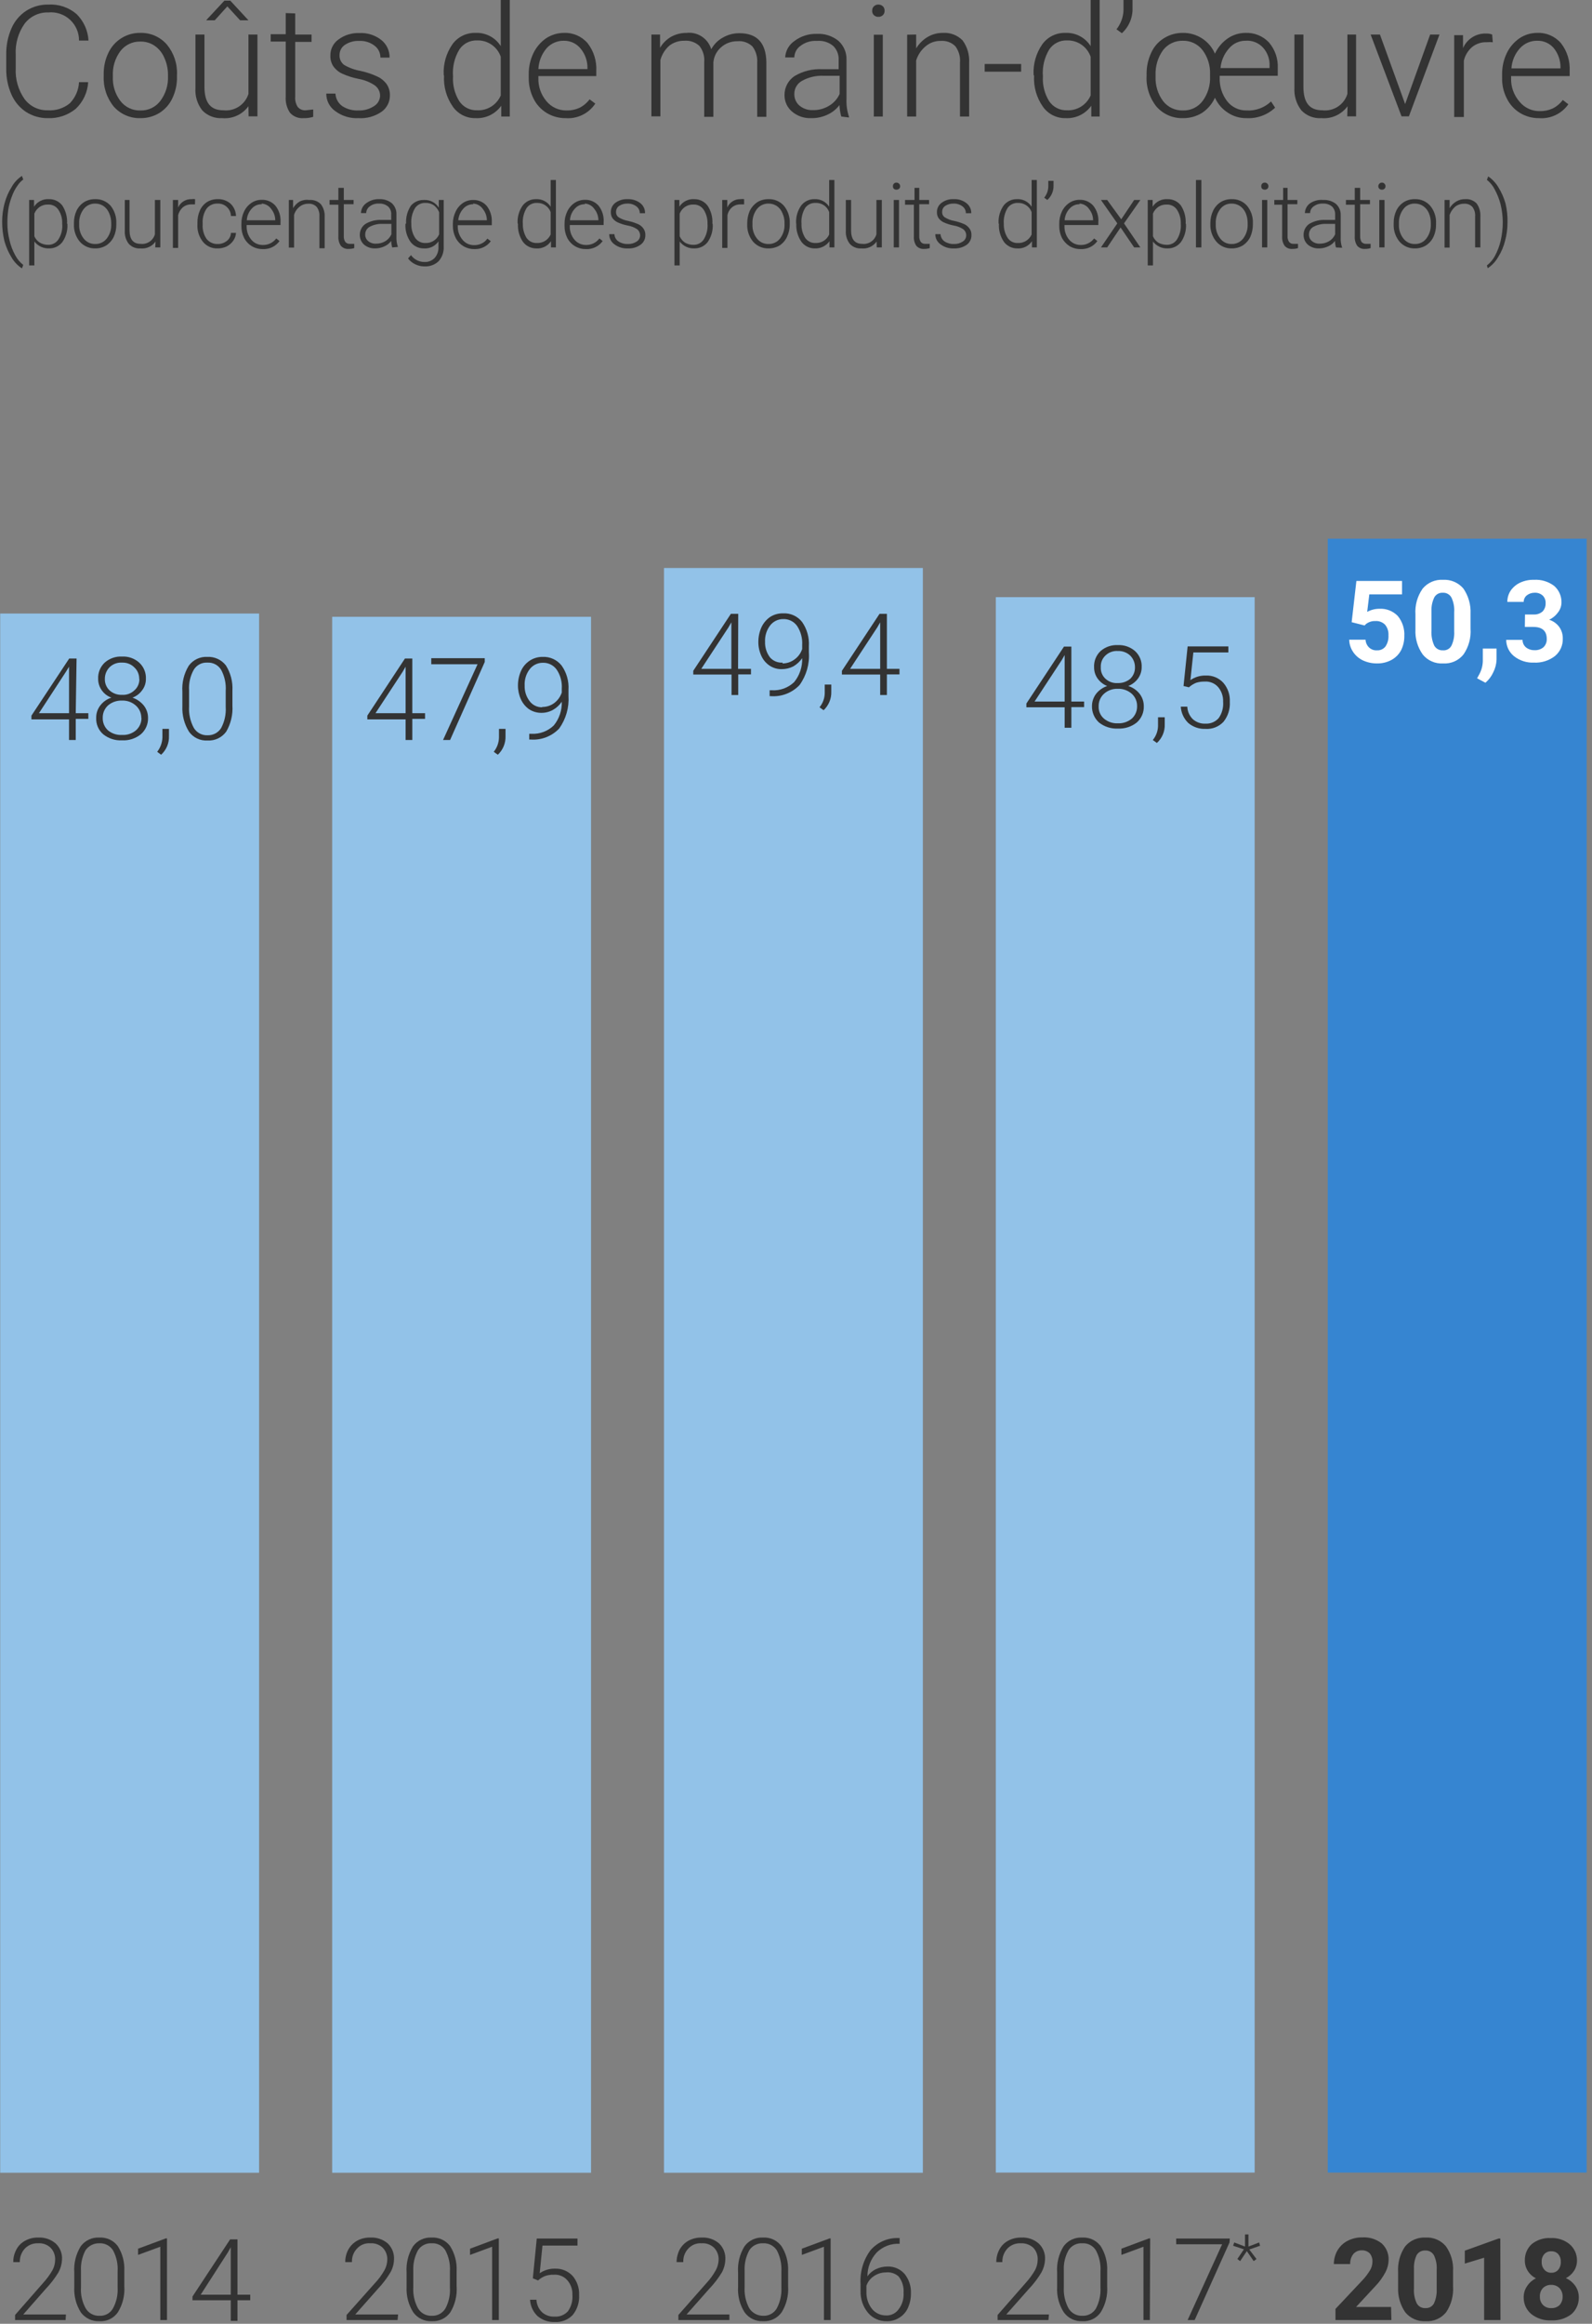
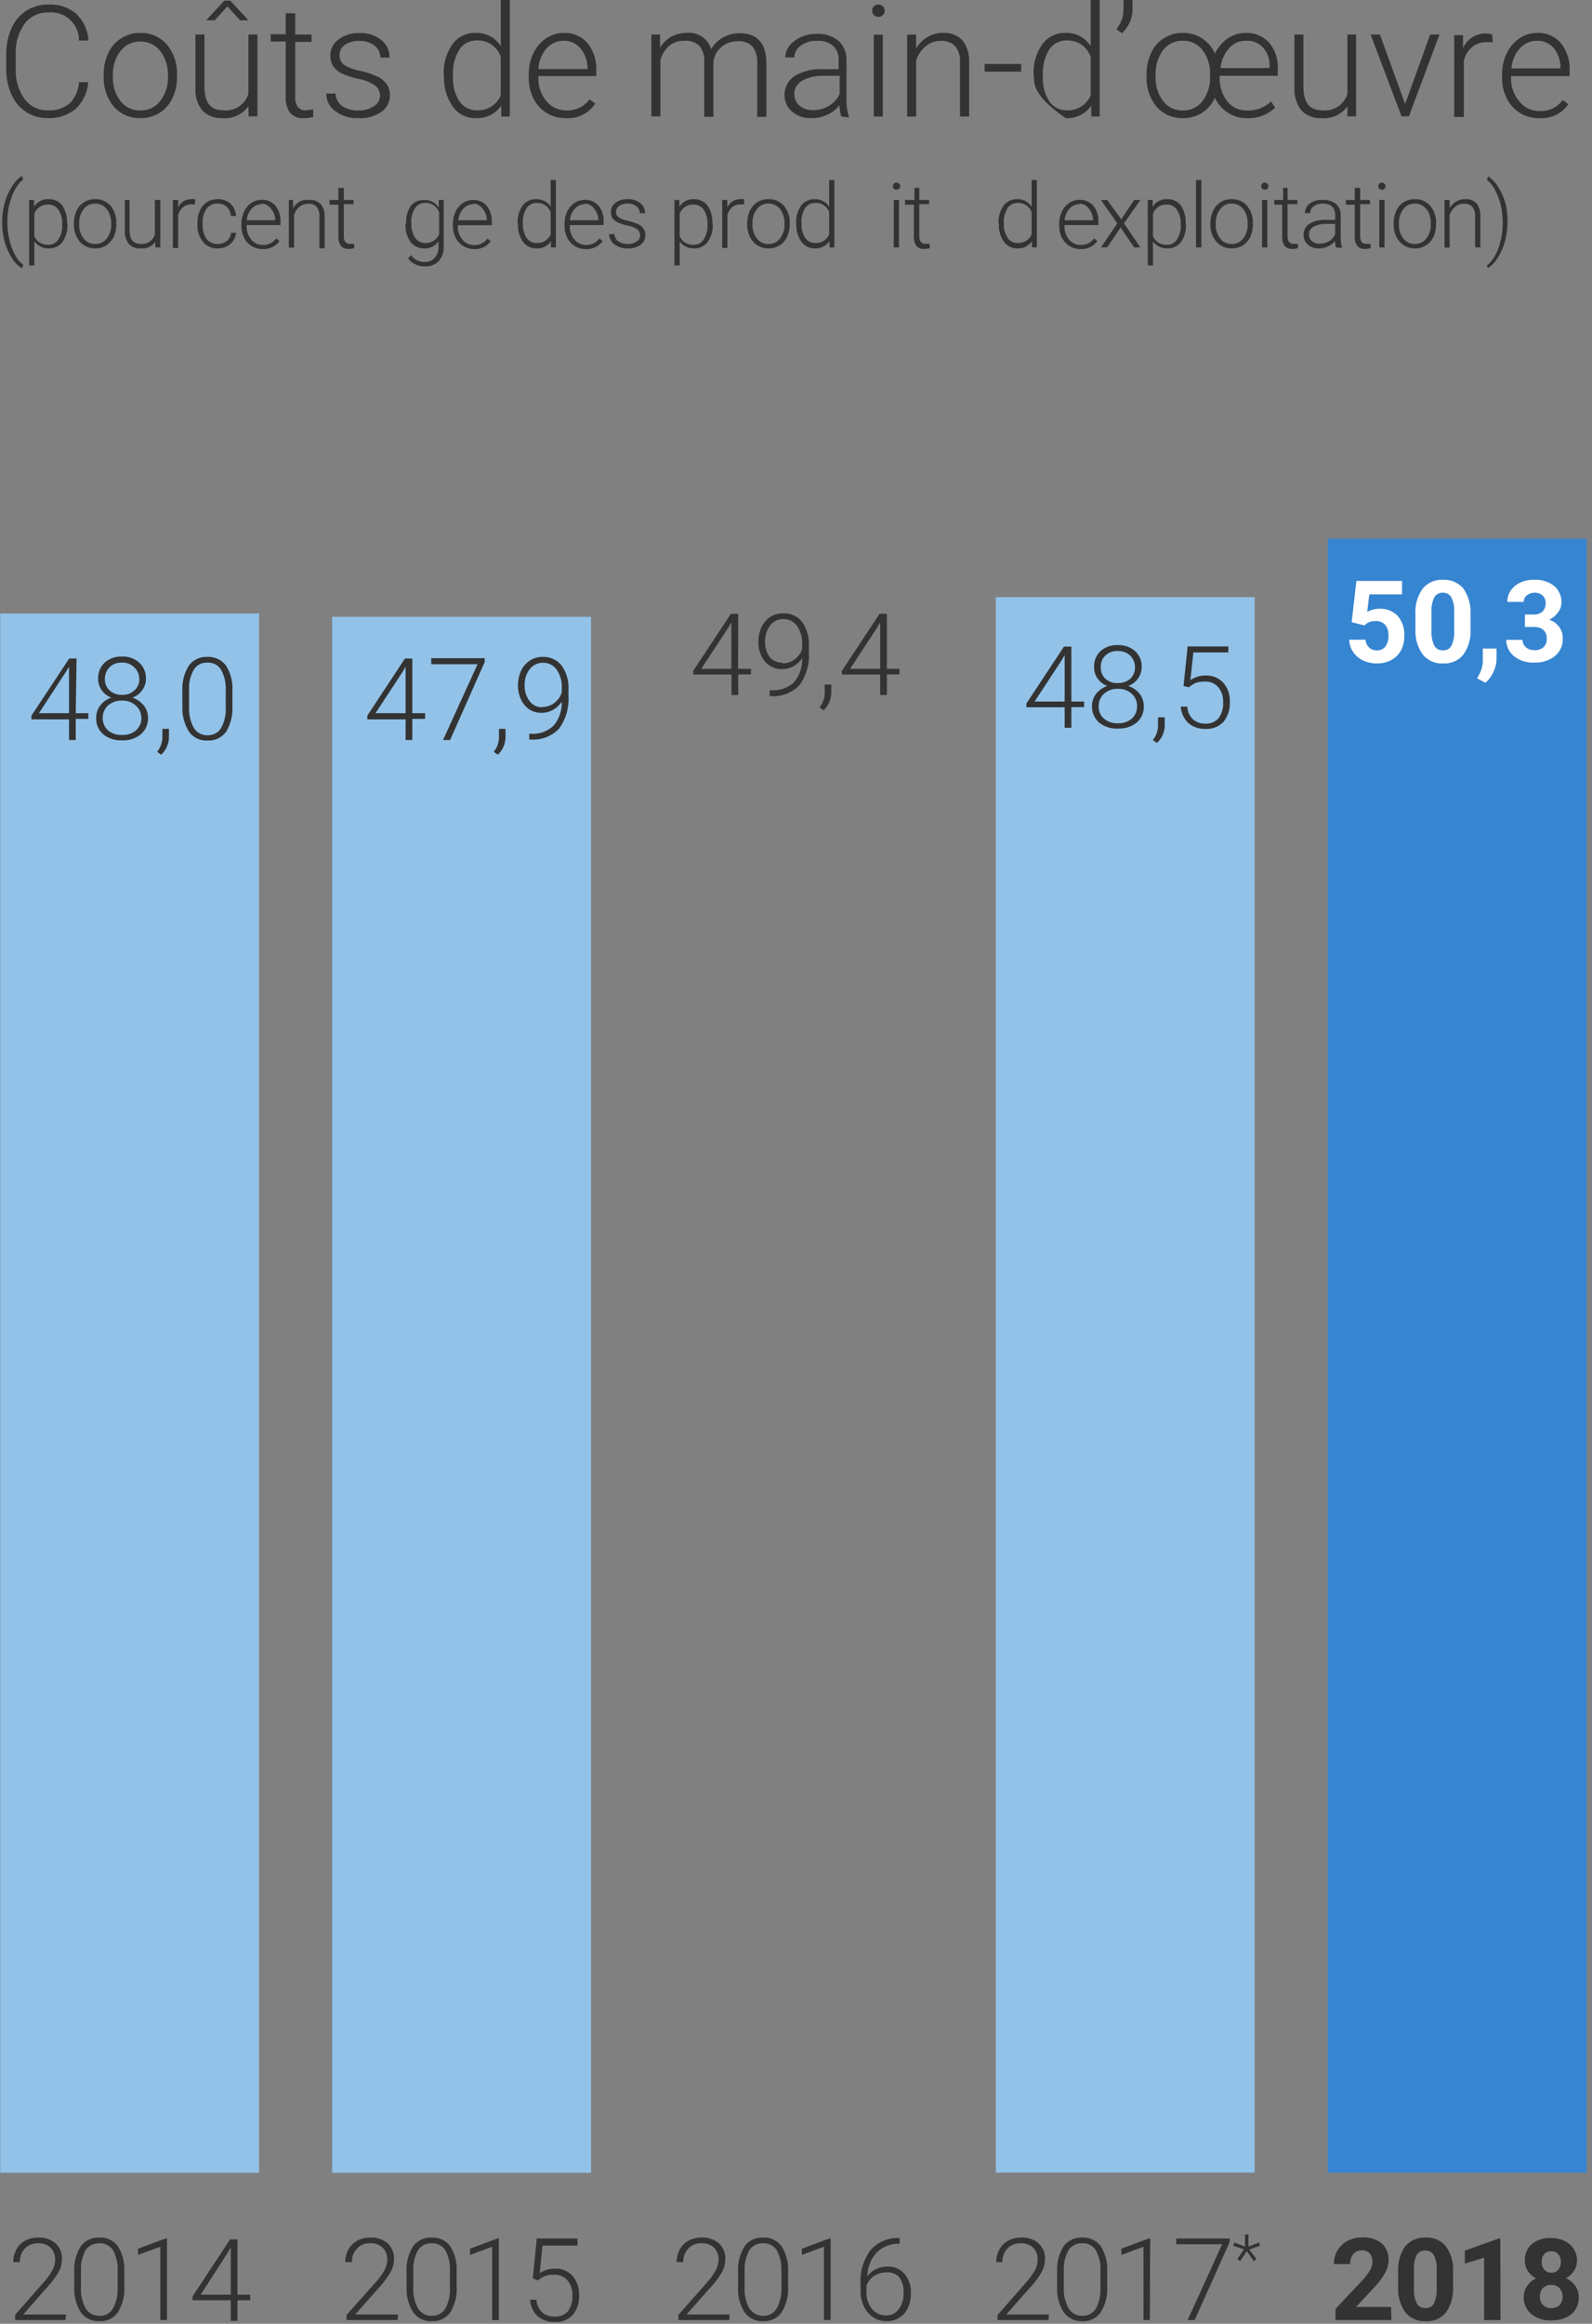
<svg xmlns="http://www.w3.org/2000/svg" width="242px" height="353px" viewBox="0 0 242 353" version="1.1">
  <rect x="0" y="0" width="242" height="353" fill="#808080" stroke="none" />
  <title>chart_4_fr</title>
  <desc>Created with Sketch.</desc>
  <g id="Pages" stroke="none" stroke-width="1" fill="none" fill-rule="evenodd">
    <g id="Story-of-2018" transform="translate(-436, -2503)" fill-rule="nonzero">
      <g id="Charts" transform="translate(435, 1995)">
        <g id="FR" transform="translate(0, 4)">
          <g id="chart_4_fr" transform="translate(1, 504)">
            <rect id="Rectangle" fill="#3685D1" x="201.836" y="81.836" width="39.352" height="248.194" />
            <rect id="Rectangle" fill="#92C2E8" x="151.372" y="90.711" width="39.352" height="239.319" />
-             <rect id="Rectangle" fill="#92C2E8" x="100.933" y="86.286" width="39.352" height="243.769" />
            <rect id="Rectangle" fill="#92C2E8" x="50.494" y="93.694" width="39.352" height="236.361" />
            <rect id="Rectangle" fill="#92C2E8" x="0.03" y="93.197" width="39.352" height="236.858" />
            <path d="M211.506,352.428 L203.005,352.428 L203.005,350.738 L207.007,346.487 C207.469,346.011 207.878,345.486 208.225,344.921 C208.479,344.528 208.617,344.071 208.623,343.603 C208.652,343.138 208.51,342.679 208.225,342.311 C207.908,341.998 207.477,341.827 207.032,341.838 C206.528,341.816 206.042,342.027 205.714,342.41 C205.383,342.844 205.215,343.381 205.242,343.926 L202.756,343.926 C202.758,343.203 202.946,342.492 203.303,341.863 C203.667,341.238 204.201,340.729 204.844,340.396 C205.527,340.041 206.287,339.862 207.057,339.874 C208.131,339.799 209.194,340.127 210.04,340.794 C210.733,341.431 211.115,342.339 211.084,343.28 C211.074,343.93 210.913,344.569 210.611,345.145 C210.184,345.957 209.639,346.702 208.996,347.357 L206.137,350.44 L211.457,350.44 L211.506,352.428 Z" id="Path" fill="#333333" />
            <path d="M220.878,347.307 C220.973,348.696 220.606,350.077 219.834,351.235 C219.083,352.17 217.923,352.68 216.727,352.602 C215.536,352.678 214.381,352.179 213.619,351.26 C212.848,350.146 212.464,348.81 212.526,347.456 L212.526,345.169 C212.435,343.778 212.811,342.395 213.595,341.242 C214.361,340.329 215.512,339.832 216.702,339.899 C217.88,339.826 219.023,340.314 219.784,341.217 C220.578,342.329 220.965,343.681 220.878,345.045 L220.878,347.307 Z M218.392,344.821 C218.446,344.052 218.3,343.281 217.97,342.584 C217.7,342.116 217.192,341.838 216.652,341.863 C216.132,341.837 215.637,342.093 215.36,342.534 C215.049,343.185 214.904,343.902 214.937,344.622 L214.937,347.63 C214.88,348.408 215.026,349.188 215.36,349.893 C215.62,350.37 216.135,350.651 216.677,350.614 C217.207,350.652 217.711,350.381 217.97,349.917 C218.279,349.24 218.424,348.499 218.392,347.755 L218.392,344.821 Z" id="Shape" fill="#333333" />
            <polygon id="Path" fill="#333333" points="228.087 352.428 225.601 352.428 225.601 342.957 222.668 343.852 222.668 341.888 227.789 340.048 228.063 340.048" />
            <path d="M239.721,343.355 C239.729,343.917 239.574,344.47 239.274,344.946 C238.967,345.423 238.538,345.809 238.031,346.064 C238.61,346.326 239.107,346.738 239.473,347.258 C239.831,347.785 240.013,348.411 239.995,349.047 C240,349.999 239.592,350.906 238.876,351.533 C238,352.198 236.917,352.533 235.819,352.478 C234.715,352.541 233.626,352.196 232.761,351.508 C232.028,350.892 231.608,349.98 231.617,349.023 C231.596,348.382 231.788,347.752 232.164,347.233 C232.494,346.741 232.949,346.347 233.482,346.089 C232.971,345.84 232.54,345.452 232.239,344.97 C231.939,344.495 231.784,343.942 231.791,343.38 C231.764,342.439 232.145,341.532 232.835,340.894 C233.65,340.241 234.677,339.914 235.719,339.974 C236.753,339.918 237.771,340.245 238.578,340.894 C239.302,341.506 239.72,342.406 239.721,343.355 Z M237.534,348.873 C237.55,348.398 237.38,347.934 237.062,347.581 C236.726,347.247 236.267,347.067 235.794,347.084 C235.333,347.07 234.886,347.24 234.551,347.556 C234.221,347.913 234.051,348.388 234.078,348.873 C234.056,349.343 234.226,349.801 234.551,350.141 C234.886,350.474 235.348,350.646 235.819,350.614 C236.276,350.639 236.725,350.478 237.062,350.166 C237.38,349.813 237.55,349.349 237.534,348.873 L237.534,348.873 Z M237.26,343.603 C237.282,343.181 237.15,342.766 236.888,342.435 C236.617,342.132 236.224,341.967 235.819,341.987 C235.417,341.964 235.027,342.119 234.75,342.41 C234.464,342.739 234.321,343.168 234.352,343.603 C234.33,344.029 234.472,344.447 234.75,344.772 C235.013,345.087 235.408,345.262 235.819,345.244 C236.229,345.262 236.624,345.087 236.888,344.772 C237.146,344.438 237.278,344.024 237.26,343.603 L237.26,343.603 Z" id="Shape" fill="#333333" />
            <path d="M159.377,352.428 L151.645,352.428 L151.645,351.658 L155.872,346.835 C156.432,346.228 156.924,345.561 157.338,344.846 C157.592,344.371 157.728,343.843 157.736,343.305 C157.78,342.617 157.537,341.942 157.065,341.44 C156.542,340.97 155.853,340.729 155.151,340.769 C154.396,340.734 153.663,341.023 153.137,341.565 C152.62,342.125 152.343,342.866 152.366,343.628 L151.447,343.628 C151.438,342.96 151.6,342.301 151.919,341.714 C152.219,341.14 152.688,340.672 153.261,340.372 C153.864,340.047 154.541,339.884 155.225,339.899 C156.195,339.837 157.15,340.158 157.885,340.794 C158.569,341.433 158.925,342.347 158.855,343.28 C158.82,343.951 158.633,344.606 158.308,345.194 C157.771,346.09 157.138,346.923 156.418,347.68 L152.963,351.583 L159.451,351.583 L159.377,352.428 Z" id="Path" fill="#333333" />
            <path d="M168.301,347.282 C168.395,348.669 168.056,350.05 167.332,351.235 C166.702,352.155 165.635,352.674 164.523,352.602 C163.419,352.66 162.361,352.155 161.713,351.26 C160.973,350.116 160.616,348.767 160.694,347.407 L160.694,345.194 C160.601,343.808 160.939,342.427 161.664,341.242 C162.32,340.343 163.387,339.837 164.498,339.899 C165.591,339.834 166.645,340.319 167.307,341.192 C168.024,342.326 168.371,343.655 168.301,344.995 L168.301,347.282 Z M167.282,345.045 C167.354,343.932 167.113,342.821 166.586,341.838 C166.143,341.121 165.339,340.709 164.498,340.769 C163.672,340.718 162.883,341.118 162.434,341.813 C161.9,342.767 161.649,343.854 161.713,344.946 L161.713,347.432 C161.648,348.555 161.898,349.674 162.434,350.663 C162.872,351.392 163.674,351.821 164.523,351.782 C165.359,351.822 166.15,351.403 166.586,350.688 C167.104,349.702 167.345,348.594 167.282,347.481 L167.282,345.045 Z" id="Shape" fill="#333333" />
            <polygon id="Path" fill="#333333" points="174.789 352.428 173.82 352.428 173.82 341.291 170.464 342.534 170.464 341.59 174.665 340.024 174.839 340.024" />
            <polygon id="Path" fill="#333333" points="186.896 340.645 181.601 352.428 180.532 352.428 185.777 340.918 178.792 340.918 178.792 340.048 186.945 340.048" />
            <polygon id="Path" fill="#333333" points="189.083 341.689 187.443 341.142 187.617 340.645 189.257 341.266 189.257 339.427 189.779 339.427 189.779 341.266 191.395 340.645 191.544 341.142 189.904 341.714 190.998 343.156 190.575 343.479 189.531 341.963 188.512 343.479 188.089 343.156" />
            <path d="M110.876,352.428 L103.12,352.428 L103.12,351.658 L107.371,346.835 C107.934,346.235 108.418,345.567 108.813,344.846 C109.073,344.373 109.218,343.845 109.236,343.305 C109.273,342.614 109.021,341.938 108.54,341.44 C108.032,340.961 107.346,340.718 106.65,340.769 C105.893,340.713 105.151,341.006 104.637,341.565 C104.107,342.117 103.829,342.864 103.866,343.628 L102.847,343.628 C102.85,342.962 103.012,342.305 103.319,341.714 C103.634,341.151 104.098,340.686 104.662,340.372 C105.273,340.047 105.958,339.884 106.65,339.899 C107.619,339.842 108.573,340.163 109.31,340.794 C109.979,341.441 110.325,342.352 110.255,343.28 C110.231,343.95 110.052,344.605 109.733,345.194 C109.186,346.089 108.544,346.923 107.819,347.68 L104.363,351.583 L110.876,351.583 L110.876,352.428 Z" id="Path" fill="#333333" />
            <path d="M119.801,347.282 C119.895,348.669 119.556,350.05 118.831,351.235 C118.187,352.151 117.115,352.668 115.997,352.602 C114.894,352.66 113.836,352.155 113.188,351.26 C112.457,350.113 112.109,348.764 112.194,347.407 L112.194,345.194 C112.1,343.808 112.439,342.427 113.164,341.242 C113.811,340.347 114.869,339.841 115.973,339.899 C117.067,339.83 118.123,340.316 118.782,341.192 C119.507,342.324 119.863,343.653 119.801,344.995 L119.801,347.282 Z M118.782,345.045 C118.841,343.933 118.601,342.826 118.086,341.838 C117.627,341.125 116.819,340.716 115.973,340.769 C115.149,340.729 114.365,341.126 113.909,341.813 C113.386,342.771 113.136,343.855 113.188,344.946 L113.188,347.432 C113.123,348.555 113.373,349.674 113.909,350.663 C114.372,351.365 115.157,351.786 115.997,351.782 C116.835,351.828 117.629,351.407 118.061,350.688 C118.589,349.705 118.839,348.596 118.782,347.481 L118.782,345.045 Z" id="Shape" fill="#333333" />
            <polygon id="Path" fill="#333333" points="126.264 352.428 125.245 352.428 125.245 341.291 121.889 342.534 121.889 341.59 126.115 340.024 126.264 340.024" />
            <path d="M136.755,339.974 L136.755,340.844 L136.755,340.844 C135.461,340.773 134.197,341.252 133.275,342.161 C132.358,343.147 131.851,344.445 131.858,345.791 C132.185,345.319 132.63,344.941 133.15,344.697 C133.702,344.435 134.305,344.299 134.915,344.299 C135.913,344.267 136.873,344.687 137.525,345.443 C138.182,346.276 138.517,347.317 138.47,348.376 C138.481,349.129 138.328,349.875 138.023,350.564 C137.754,351.181 137.303,351.701 136.73,352.055 C136.163,352.429 135.495,352.619 134.816,352.602 C133.706,352.642 132.641,352.164 131.932,351.31 C131.166,350.372 130.769,349.188 130.814,347.978 L130.814,346.959 C130.695,345.119 131.232,343.296 132.33,341.813 C133.409,340.578 134.992,339.901 136.631,339.974 L136.755,339.974 Z M134.642,345.194 C133.993,345.197 133.36,345.396 132.827,345.766 C132.307,346.111 131.914,346.618 131.708,347.208 L131.708,348.078 C131.663,349.025 131.954,349.959 132.529,350.713 C133.055,351.367 133.852,351.742 134.692,351.732 C135.448,351.762 136.169,351.406 136.606,350.788 C137.148,350.077 137.413,349.193 137.351,348.302 C137.423,347.409 137.157,346.522 136.606,345.816 C136.072,345.334 135.356,345.108 134.642,345.194 L134.642,345.194 Z" id="Shape" fill="#333333" />
            <path d="M60.437,352.428 L52.681,352.428 L52.681,351.658 L56.982,346.835 C57.55,346.235 58.043,345.567 58.449,344.846 C58.709,344.373 58.854,343.845 58.871,343.305 C58.909,342.614 58.657,341.938 58.175,341.44 C57.667,340.961 56.982,340.718 56.286,340.769 C55.528,340.713 54.787,341.006 54.272,341.565 C53.743,342.117 53.464,342.864 53.502,343.628 L52.482,343.628 C52.473,342.96 52.636,342.301 52.955,341.714 C53.269,341.151 53.734,340.686 54.297,340.372 C54.907,340.044 55.593,339.881 56.286,339.899 C57.254,339.845 58.207,340.165 58.946,340.794 C59.614,341.441 59.96,342.352 59.89,343.28 C59.868,343.953 59.68,344.611 59.343,345.194 C58.807,346.09 58.173,346.923 57.454,347.68 L53.999,351.583 L60.512,351.583 L60.437,352.428 Z" id="Path" fill="#333333" />
            <path d="M69.411,347.282 C69.511,348.666 69.181,350.046 68.467,351.235 C67.823,352.151 66.751,352.668 65.633,352.602 C64.529,352.66 63.472,352.155 62.824,351.26 C62.094,350.112 61.738,348.766 61.805,347.407 L61.805,345.194 C61.711,343.808 62.05,342.427 62.774,341.242 C63.43,340.343 64.497,339.837 65.608,339.899 C66.701,339.834 67.755,340.319 68.417,341.192 C69.134,342.326 69.481,343.655 69.411,344.995 L69.411,347.282 Z M68.392,345.045 C68.464,343.932 68.223,342.821 67.696,341.838 C67.254,341.121 66.449,340.709 65.608,340.769 C64.783,340.724 63.996,341.122 63.545,341.813 C63.021,342.771 62.772,343.855 62.824,344.946 L62.824,347.432 C62.758,348.555 63.008,349.674 63.545,350.663 C63.982,351.392 64.784,351.821 65.633,351.782 C66.469,351.822 67.26,351.403 67.696,350.688 C68.226,349.706 68.467,348.594 68.392,347.481 L68.392,345.045 Z" id="Shape" fill="#333333" />
            <polygon id="Path" fill="#333333" points="75.825 352.428 74.806 352.428 74.806 341.291 71.45 342.534 71.45 341.59 75.651 340.024 75.825 340.024" />
            <path d="M80.996,346.089 L81.592,340.048 L87.782,340.048 L87.782,341.117 L82.462,341.117 L82.04,345.319 C82.725,344.844 83.544,344.601 84.377,344.622 C85.379,344.587 86.349,344.985 87.037,345.716 C87.724,346.525 88.079,347.564 88.031,348.625 C88.098,349.721 87.752,350.803 87.061,351.658 C86.352,352.4 85.351,352.791 84.327,352.727 C83.375,352.768 82.443,352.448 81.717,351.832 C81.03,351.181 80.621,350.291 80.573,349.346 L81.543,349.346 C81.577,350.072 81.888,350.757 82.413,351.26 C82.941,351.719 83.629,351.951 84.327,351.906 C85.088,351.956 85.831,351.654 86.34,351.086 C86.846,350.36 87.084,349.481 87.012,348.6 C87.048,347.791 86.772,346.999 86.241,346.387 C85.725,345.796 84.96,345.482 84.178,345.542 C83.757,345.53 83.336,345.589 82.935,345.716 C82.511,345.869 82.122,346.106 81.791,346.412 L80.996,346.089 Z" id="Path" fill="#333333" />
            <path d="M9.973,352.428 L2.292,352.428 L2.292,351.658 L6.518,346.835 C7.078,346.228 7.57,345.561 7.984,344.846 C8.238,344.371 8.374,343.843 8.382,343.305 C8.42,342.614 8.168,341.938 7.686,341.44 C7.179,340.961 6.493,340.718 5.797,340.769 C5.043,340.734 4.309,341.023 3.783,341.565 C3.266,342.125 2.989,342.866 3.013,343.628 L2.018,343.628 C2.009,342.96 2.172,342.301 2.491,341.714 C2.791,341.14 3.259,340.672 3.833,340.372 C4.435,340.045 5.112,339.882 5.797,339.899 C6.766,339.842 7.719,340.163 8.457,340.794 C9.14,341.433 9.497,342.347 9.426,343.28 C9.392,343.951 9.205,344.606 8.879,345.194 C8.333,346.089 7.691,346.923 6.965,347.68 L3.535,351.583 L10.023,351.583 L9.973,352.428 Z" id="Path" fill="#333333" />
            <path d="M18.898,347.282 C18.991,348.669 18.653,350.05 17.928,351.235 C17.299,352.155 16.231,352.674 15.119,352.602 C14.009,352.66 12.944,352.155 12.285,351.26 C11.566,350.108 11.219,348.763 11.291,347.407 L11.291,345.194 C11.197,343.808 11.536,342.427 12.26,341.242 C12.916,340.343 13.983,339.837 15.094,339.899 C16.188,339.834 17.241,340.319 17.903,341.192 C18.62,342.326 18.967,343.655 18.898,344.995 L18.898,347.282 Z M17.878,345.045 C17.951,343.932 17.71,342.821 17.182,341.838 C16.732,341.129 15.933,340.72 15.094,340.769 C14.268,340.748 13.485,341.14 13.006,341.813 C12.492,342.774 12.252,343.858 12.31,344.946 L12.31,347.432 C12.232,348.556 12.483,349.679 13.031,350.663 C13.468,351.392 14.27,351.821 15.119,351.782 C15.95,351.83 16.738,351.407 17.157,350.688 C17.697,349.709 17.947,348.597 17.878,347.481 L17.878,345.045 Z" id="Shape" fill="#333333" />
            <polygon id="Path" fill="#333333" points="25.386 352.428 24.367 352.428 24.367 341.291 20.986 342.534 20.986 341.59 25.212 340.024 25.386 340.024" />
            <path d="M36.1,348.575 L38.039,348.575 L38.039,349.42 L36.1,349.42 L36.1,352.553 L35.081,352.553 L35.081,349.42 L29.264,349.42 L29.264,348.849 L34.981,340.173 L36.1,340.173 L36.1,348.575 Z M30.507,348.575 L35.081,348.575 L35.081,341.366 L34.633,342.161 L30.507,348.575 Z" id="Shape" fill="#333333" />
            <path d="M11.514,108.336 L13.429,108.336 L13.429,109.206 L11.514,109.206 L11.514,112.413 L10.495,112.413 L10.495,109.281 L4.778,109.281 L4.778,108.709 L10.52,100.033 L11.639,100.033 L11.514,108.336 Z M5.921,108.336 L10.495,108.336 L10.495,101.276 L10.023,102.047 L5.921,108.336 Z" id="Shape" fill="#333333" />
            <path d="M22.179,103.141 C22.185,103.76 21.983,104.364 21.607,104.856 C21.243,105.369 20.731,105.759 20.141,105.975 C20.812,106.206 21.406,106.619 21.856,107.168 C22.28,107.706 22.508,108.372 22.502,109.057 C22.531,110.008 22.129,110.922 21.408,111.543 C20.601,112.191 19.583,112.519 18.55,112.463 C17.516,112.519 16.498,112.191 15.691,111.543 C14.973,110.921 14.58,110.006 14.622,109.057 C14.607,108.375 14.826,107.708 15.243,107.168 C15.669,106.604 16.26,106.187 16.934,105.975 C16.34,105.764 15.827,105.373 15.467,104.856 C15.109,104.356 14.918,103.756 14.92,103.141 C14.87,102.206 15.234,101.297 15.915,100.655 C16.639,100.016 17.585,99.686 18.55,99.735 C19.507,99.685 20.445,100.015 21.16,100.655 C21.853,101.29 22.226,102.202 22.179,103.141 L22.179,103.141 Z M21.483,109.057 C21.489,108.334 21.181,107.645 20.638,107.168 C20.063,106.66 19.316,106.393 18.55,106.422 C17.78,106.392 17.027,106.649 16.437,107.143 C15.896,107.63 15.596,108.33 15.616,109.057 C15.597,109.772 15.887,110.46 16.412,110.946 C17.011,111.439 17.775,111.688 18.55,111.642 C19.317,111.689 20.073,111.44 20.663,110.946 C21.206,110.469 21.514,109.78 21.508,109.057 L21.483,109.057 Z M21.16,103.141 C21.178,102.472 20.906,101.828 20.414,101.376 C19.921,100.885 19.245,100.624 18.55,100.655 C17.85,100.61 17.164,100.863 16.66,101.351 C16.189,101.826 15.929,102.471 15.939,103.141 C15.919,103.797 16.181,104.431 16.66,104.881 C17.178,105.342 17.856,105.583 18.55,105.552 C19.237,105.596 19.912,105.353 20.414,104.881 C20.92,104.446 21.203,103.807 21.185,103.141 L21.16,103.141 Z" id="Shape" fill="#333333" />
            <path d="M24.491,114.65 L23.894,114.203 C24.38,113.583 24.658,112.827 24.69,112.04 L24.69,110.723 L25.684,110.723 L25.684,111.792 C25.73,112.874 25.293,113.922 24.491,114.65 Z" id="Path" fill="#333333" />
            <path d="M35.33,107.168 C35.417,108.558 35.088,109.943 34.385,111.145 C33.729,112.044 32.662,112.55 31.551,112.488 C30.451,112.556 29.392,112.059 28.742,111.17 C28.016,110.011 27.661,108.658 27.723,107.292 L27.723,105.08 C27.629,103.694 27.968,102.312 28.692,101.127 C29.348,100.228 30.415,99.723 31.526,99.785 C32.617,99.733 33.665,100.215 34.335,101.077 C35.055,102.219 35.403,103.557 35.33,104.906 L35.33,107.168 Z M34.31,104.955 C34.385,103.842 34.144,102.73 33.614,101.749 C33.174,101.026 32.371,100.605 31.526,100.655 C30.694,100.604 29.901,101.014 29.463,101.724 C28.923,102.675 28.672,103.764 28.742,104.856 L28.742,107.342 C28.679,108.465 28.929,109.584 29.463,110.574 C29.9,111.302 30.702,111.731 31.551,111.692 C32.385,111.722 33.171,111.305 33.614,110.598 C34.139,109.615 34.38,108.504 34.31,107.392 L34.31,104.955 Z" id="Shape" fill="#333333" />
            <path d="M62.675,108.336 L64.614,108.336 L64.614,109.206 L62.675,109.206 L62.675,112.413 L61.655,112.413 L61.655,109.281 L55.838,109.281 L55.838,108.709 L61.556,100.033 L62.675,100.033 L62.675,108.336 Z M57.081,108.336 L61.655,108.336 L61.655,101.276 L61.208,102.047 L57.081,108.336 Z" id="Shape" fill="#333333" />
            <polygon id="Path" fill="#333333" points="73.687 100.555 68.417 112.413 67.348 112.413 72.593 100.903 65.558 100.903 65.558 99.984 73.687 99.984" />
            <path d="M75.676,114.65 L75.054,114.203 C75.551,113.589 75.83,112.829 75.85,112.04 L75.85,110.723 L76.844,110.723 L76.844,111.792 C76.886,112.869 76.46,113.911 75.676,114.65 Z" id="Path" fill="#333333" />
            <path d="M85.396,106.596 C85.051,107.109 84.591,107.535 84.053,107.839 C83.514,108.138 82.906,108.292 82.288,108.286 C81.627,108.289 80.979,108.099 80.424,107.74 C79.883,107.353 79.454,106.83 79.181,106.223 C78.882,105.568 78.73,104.855 78.734,104.135 C78.732,103.364 78.893,102.602 79.206,101.898 C79.492,101.271 79.949,100.737 80.523,100.356 C81.107,99.975 81.79,99.776 82.487,99.785 C83.604,99.735 84.677,100.225 85.371,101.102 C86.129,102.173 86.498,103.472 86.415,104.781 L86.415,105.701 C86.531,107.472 86.031,109.229 84.998,110.673 C83.865,111.859 82.258,112.471 80.623,112.339 L80.449,112.339 L80.449,111.468 L80.797,111.468 C82.051,111.533 83.276,111.074 84.178,110.201 C85.008,109.187 85.441,107.906 85.396,106.596 Z M82.413,107.392 C83.075,107.401 83.722,107.191 84.252,106.795 C84.784,106.391 85.183,105.837 85.396,105.204 L85.396,104.632 C85.469,103.604 85.197,102.581 84.625,101.724 C84.136,101.035 83.331,100.642 82.487,100.68 C81.718,100.681 80.993,101.039 80.523,101.649 C79.978,102.359 79.705,103.241 79.753,104.135 C79.721,104.985 79.985,105.819 80.499,106.497 C80.944,107.105 81.659,107.457 82.413,107.441 L82.413,107.392 Z" id="Shape" fill="#333333" />
            <path d="M112.194,101.599 L114.158,101.599 L114.158,102.445 L112.219,102.445 L112.219,105.577 L111.2,105.577 L111.2,102.469 L105.383,102.469 L105.383,101.898 L111.1,93.247 L112.219,93.247 L112.194,101.599 Z M106.601,101.599 L111.175,101.599 L111.175,94.539 L110.727,95.31 L106.601,101.599 Z" id="Shape" fill="#333333" />
            <path d="M121.939,99.984 C121.587,100.49 121.129,100.914 120.596,101.226 C120.05,101.506 119.445,101.651 118.831,101.649 C118.169,101.662 117.518,101.471 116.967,101.102 C116.421,100.731 115.991,100.214 115.724,99.611 C115.422,98.948 115.269,98.226 115.277,97.498 C115.277,96.735 115.438,95.981 115.749,95.285 C116.041,94.655 116.496,94.115 117.066,93.719 C117.652,93.345 118.336,93.154 119.03,93.172 C120.145,93.108 121.22,93.59 121.914,94.465 C122.672,95.545 123.04,96.851 122.958,98.169 L122.958,99.089 C123.081,100.86 122.579,102.619 121.541,104.06 C120.411,105.252 118.804,105.873 117.166,105.751 L116.992,105.751 L116.992,104.856 L117.34,104.856 C118.591,104.93 119.816,104.48 120.721,103.613 C121.553,102.591 121.986,101.301 121.939,99.984 Z M118.956,100.779 C119.62,100.779 120.267,100.561 120.795,100.158 C121.331,99.768 121.731,99.22 121.939,98.591 L121.939,97.995 C122.004,96.967 121.734,95.947 121.168,95.086 C120.679,94.398 119.874,94.004 119.03,94.042 C118.261,94.044 117.536,94.402 117.066,95.012 C116.523,95.723 116.25,96.604 116.296,97.498 C116.268,98.347 116.531,99.18 117.042,99.859 C117.521,100.408 118.229,100.703 118.956,100.655 L118.956,100.779 Z" id="Shape" fill="#333333" />
            <path d="M125.195,107.889 L124.574,107.441 C125.073,106.839 125.354,106.086 125.369,105.303 L125.369,103.986 L126.364,103.986 L126.364,105.055 C126.402,106.124 125.976,107.157 125.195,107.889 Z" id="Path" fill="#333333" />
            <path d="M134.816,101.599 L136.73,101.599 L136.73,102.445 L134.816,102.445 L134.816,105.577 L133.797,105.577 L133.797,102.469 L127.98,102.469 L127.98,101.898 L133.697,93.247 L134.816,93.247 L134.816,101.599 Z M129.223,101.599 L133.797,101.599 L133.797,94.539 L133.349,95.31 L129.223,101.599 Z" id="Shape" fill="#333333" />
            <path d="M13.404,12.479 C13.313,14.021 12.637,15.47 11.514,16.531 C10.318,17.507 8.806,18.012 7.264,17.948 C6.093,17.963 4.943,17.635 3.957,17.004 C2.983,16.355 2.215,15.441 1.745,14.369 C1.2,13.132 0.929,11.792 0.949,10.441 L0.949,8.278 C0.926,6.911 1.198,5.554 1.745,4.301 C2.215,3.215 2.993,2.29 3.982,1.641 C4.991,0.998 6.167,0.669 7.363,0.696 C8.921,0.604 10.455,1.121 11.639,2.138 C12.724,3.207 13.371,4.643 13.453,6.165 L12.012,6.165 C12.024,4.961 11.525,3.808 10.639,2.993 C9.752,2.178 8.562,1.777 7.363,1.889 C5.947,1.84 4.594,2.479 3.734,3.605 C2.766,4.982 2.293,6.647 2.391,8.328 L2.391,10.366 C2.302,12.019 2.766,13.655 3.709,15.015 C4.535,16.145 5.864,16.796 7.264,16.755 C8.478,16.84 9.678,16.457 10.62,15.686 C11.456,14.821 11.951,13.682 12.012,12.479 L13.404,12.479 Z" id="Path" fill="#333333" />
            <path d="M15.765,11.286 C15.743,10.169 15.981,9.063 16.461,8.054 C16.886,7.135 17.568,6.357 18.425,5.817 C19.286,5.268 20.288,4.982 21.309,4.997 C22.856,4.949 24.342,5.597 25.361,6.762 C26.434,8.057 26.984,9.706 26.902,11.385 L26.902,11.659 C26.928,12.784 26.689,13.899 26.206,14.915 C25.781,15.835 25.099,16.612 24.242,17.153 C23.368,17.688 22.359,17.964 21.334,17.948 C19.801,17.988 18.328,17.351 17.307,16.208 C16.234,14.903 15.685,13.247 15.765,11.56 L15.765,11.286 Z M17.157,11.659 C17.097,12.981 17.502,14.283 18.301,15.338 C19.021,16.279 20.15,16.816 21.334,16.78 C22.519,16.82 23.649,16.282 24.367,15.338 C25.185,14.254 25.599,12.917 25.535,11.56 L25.535,11.286 C25.531,10.428 25.344,9.581 24.988,8.8 C24.684,8.06 24.176,7.422 23.521,6.961 C22.871,6.517 22.096,6.291 21.309,6.314 C20.134,6.291 19.018,6.826 18.301,7.756 C17.493,8.845 17.089,10.181 17.157,11.535 L17.157,11.659 Z" id="Shape" fill="#333333" />
            <path d="M37.766,16.134 C36.852,17.397 35.341,18.086 33.788,17.948 C32.656,18.018 31.548,17.592 30.755,16.78 C29.993,15.806 29.621,14.583 29.711,13.349 L29.711,5.245 L31.079,5.245 L31.079,13.175 C31.079,15.661 32.048,16.755 33.962,16.755 C35.661,16.94 37.254,15.899 37.766,14.269 L37.766,5.245 L39.133,5.245 L39.133,17.675 L37.791,17.675 L37.766,16.134 Z M37.766,3.083 L37.766,3.083 L36.498,3.083 L34.559,0.97 L32.645,3.083 L31.377,3.083 L31.377,3.033 L34.111,0.099 L35.006,0.099 L37.766,3.083 Z" id="Shape" fill="#333333" />
            <path d="M44.875,2.038 L44.875,5.245 L47.361,5.245 L47.361,6.364 L44.875,6.364 L44.875,14.692 C44.828,15.232 44.959,15.774 45.248,16.233 C45.551,16.602 46.016,16.797 46.491,16.755 L47.61,16.631 L47.61,17.749 C47.135,17.896 46.64,17.963 46.143,17.948 C45.365,18.014 44.601,17.71 44.08,17.128 C43.594,16.394 43.366,15.52 43.434,14.642 L43.434,6.314 L41.147,6.314 L41.147,5.196 L43.434,5.196 L43.434,1.989 L44.875,2.038 Z" id="Path" fill="#333333" />
            <path d="M57.777,14.543 C57.781,13.923 57.485,13.339 56.982,12.976 C56.233,12.472 55.386,12.134 54.496,11.982 C53.64,11.812 52.806,11.545 52.01,11.187 C51.472,10.938 51.009,10.552 50.668,10.068 C50.358,9.596 50.202,9.041 50.22,8.477 C50.191,7.492 50.658,6.558 51.463,5.991 C52.374,5.318 53.488,4.976 54.62,5.022 C55.82,4.956 57.004,5.326 57.951,6.066 C58.771,6.712 59.241,7.706 59.219,8.75 L57.827,8.75 C57.835,8.037 57.503,7.363 56.932,6.936 C56.269,6.434 55.451,6.179 54.62,6.215 C53.846,6.175 53.079,6.384 52.433,6.811 C51.91,7.159 51.6,7.75 51.612,8.378 C51.586,8.946 51.836,9.492 52.283,9.844 C53.051,10.297 53.892,10.608 54.769,10.764 C55.706,10.961 56.616,11.27 57.479,11.684 C58.02,11.95 58.483,12.353 58.821,12.852 C59.132,13.342 59.288,13.913 59.269,14.493 C59.279,15.479 58.806,16.408 58.001,16.979 C56.974,17.685 55.74,18.027 54.496,17.948 C53.231,18.014 51.982,17.636 50.966,16.879 C50.099,16.273 49.588,15.277 49.599,14.219 L50.991,14.219 C51.027,14.971 51.402,15.666 52.01,16.109 C52.747,16.59 53.617,16.825 54.496,16.78 C55.323,16.811 56.139,16.585 56.833,16.134 C57.4,15.801 57.757,15.2 57.777,14.543 L57.777,14.543 Z" id="Path" fill="#333333" />
            <path d="M67.448,11.361 C67.364,9.716 67.828,8.09 68.765,6.737 C69.573,5.611 70.886,4.96 72.27,4.997 C73.824,4.921 75.298,5.691 76.123,7.01 L76.123,0 L77.491,0 L77.491,17.7 L76.198,17.7 L76.198,16.059 C75.306,17.315 73.834,18.028 72.295,17.948 C70.925,17.982 69.628,17.329 68.84,16.208 C67.877,14.837 67.404,13.182 67.497,11.51 L67.448,11.361 Z M68.865,11.609 C68.785,12.928 69.115,14.239 69.809,15.363 C70.411,16.265 71.436,16.791 72.519,16.755 C74.075,16.828 75.512,15.926 76.123,14.493 L76.123,8.626 C75.602,7.104 74.152,6.097 72.544,6.14 C71.464,6.094 70.438,6.612 69.834,7.507 C69.088,8.739 68.749,10.174 68.865,11.609 L68.865,11.609 Z" id="Shape" fill="#333333" />
            <path d="M85.968,17.948 C84.951,17.956 83.953,17.681 83.084,17.153 C82.227,16.627 81.537,15.868 81.095,14.965 C80.607,13.994 80.359,12.92 80.374,11.833 L80.374,11.336 C80.352,10.219 80.59,9.113 81.07,8.104 C81.506,7.185 82.174,6.397 83.009,5.817 C83.814,5.287 84.755,5.002 85.719,4.997 C87.097,4.939 88.426,5.516 89.324,6.563 C90.258,7.766 90.726,9.267 90.641,10.789 L90.641,11.56 L81.841,11.56 L81.841,11.833 C81.793,13.12 82.228,14.379 83.059,15.363 C83.809,16.277 84.935,16.798 86.117,16.78 C86.793,16.798 87.464,16.662 88.081,16.382 C88.688,16.077 89.216,15.634 89.622,15.09 L90.492,15.736 C89.497,17.239 87.765,18.086 85.968,17.948 Z M85.719,6.19 C84.716,6.171 83.755,6.588 83.084,7.333 C82.331,8.219 81.894,9.33 81.841,10.491 L89.299,10.491 L89.299,10.341 C89.318,9.274 88.957,8.234 88.28,7.408 C87.662,6.626 86.715,6.176 85.719,6.19 Z" id="Shape" fill="#333333" />
            <path d="M100.336,5.245 L100.336,7.259 C100.75,6.555 101.341,5.971 102.051,5.568 C102.762,5.188 103.557,4.991 104.363,4.997 C106.052,4.806 107.634,5.854 108.117,7.483 C108.527,6.724 109.149,6.102 109.907,5.693 C110.665,5.263 111.522,5.04 112.393,5.046 C115.078,5.046 116.445,6.513 116.495,9.446 L116.495,17.749 L115.103,17.749 L115.103,9.546 C115.169,8.658 114.913,7.775 114.382,7.06 C113.765,6.468 112.92,6.177 112.07,6.265 C111.151,6.254 110.263,6.591 109.584,7.209 C108.918,7.792 108.507,8.614 108.44,9.496 L108.44,17.749 L107.048,17.749 L107.048,9.446 C107.132,8.552 106.865,7.661 106.302,6.961 C105.679,6.398 104.851,6.119 104.015,6.19 C103.21,6.173 102.422,6.427 101.778,6.911 C101.102,7.491 100.617,8.262 100.386,9.123 L100.386,17.675 L99.019,17.675 L99.019,5.245 L100.336,5.245 Z" id="Path" fill="#333333" />
            <path d="M127.88,17.7 C127.721,17.133 127.629,16.548 127.607,15.96 C127.129,16.598 126.496,17.103 125.767,17.426 C124.99,17.789 124.139,17.968 123.281,17.948 C122.218,17.989 121.178,17.625 120.373,16.929 C119.651,16.306 119.242,15.396 119.254,14.443 C119.242,13.288 119.812,12.204 120.77,11.56 C122.044,10.799 123.515,10.435 124.996,10.515 L127.482,10.515 L127.482,9.098 C127.524,8.309 127.226,7.54 126.662,6.985 C125.969,6.407 125.074,6.13 124.176,6.215 C123.285,6.155 122.402,6.42 121.69,6.961 C121.109,7.362 120.757,8.019 120.746,8.726 L119.353,8.726 C119.407,7.726 119.922,6.808 120.746,6.24 C121.722,5.497 122.924,5.11 124.151,5.146 C125.336,5.078 126.505,5.45 127.433,6.19 C128.261,6.925 128.717,7.992 128.676,9.098 L128.676,15.015 C128.632,15.933 128.758,16.852 129.049,17.725 L129.049,17.849 L127.88,17.7 Z M123.555,16.73 C124.43,16.749 125.293,16.516 126.041,16.059 C126.743,15.641 127.299,15.016 127.632,14.269 L127.632,11.51 L125.146,11.51 C124.018,11.465 122.9,11.731 121.914,12.28 C121.178,12.68 120.728,13.457 120.746,14.294 C120.731,14.96 121.013,15.598 121.516,16.034 C122.086,16.51 122.813,16.758 123.555,16.73 L123.555,16.73 Z" id="Shape" fill="#333333" />
            <path d="M132.579,1.641 C132.564,1.392 132.654,1.149 132.827,0.97 C133.012,0.786 133.263,0.688 133.523,0.696 C133.783,0.688 134.035,0.786 134.219,0.97 C134.392,1.149 134.482,1.392 134.468,1.641 C134.478,1.881 134.388,2.115 134.219,2.287 C134.035,2.47 133.783,2.569 133.523,2.56 C133.263,2.569 133.012,2.47 132.827,2.287 C132.658,2.115 132.568,1.881 132.579,1.641 L132.579,1.641 Z M134.194,17.7 L132.827,17.7 L132.827,5.27 L134.194,5.27 L134.194,17.7 Z" id="Shape" fill="#333333" />
            <path d="M139.266,5.245 L139.266,7.358 C139.691,6.642 140.289,6.043 141.006,5.618 C141.712,5.199 142.521,4.984 143.343,4.997 C144.456,4.925 145.545,5.343 146.326,6.14 C147.039,7.118 147.39,8.313 147.32,9.521 L147.32,17.7 L145.928,17.7 L145.928,9.521 C146.006,8.635 145.759,7.752 145.232,7.035 C144.645,6.443 143.825,6.143 142.995,6.215 C142.169,6.197 141.365,6.48 140.732,7.01 C140.042,7.572 139.532,8.324 139.266,9.173 L139.266,17.7 L137.898,17.7 L137.898,5.27 L139.266,5.245 Z" id="Path" fill="#333333" />
            <polygon id="Path" fill="#333333" points="155.225 10.888 149.682 10.888 149.682 9.72 155.225 9.72" />
-             <path d="M157.115,11.361 C157.031,9.716 157.494,8.09 158.432,6.737 C159.24,5.611 160.553,4.96 161.937,4.997 C163.491,4.921 164.965,5.691 165.79,7.01 L165.79,0 L167.158,0 L167.158,17.7 L165.89,17.7 L165.89,16.059 C164.998,17.315 163.526,18.028 161.987,17.948 C160.617,17.982 159.32,17.329 158.531,16.208 C157.569,14.837 157.096,13.182 157.189,11.51 L157.115,11.361 Z M158.531,11.609 C158.452,12.928 158.782,14.239 159.476,15.363 C160.078,16.265 161.103,16.791 162.186,16.755 C163.742,16.828 165.179,15.926 165.79,14.493 L165.79,8.626 C165.269,7.104 163.819,6.097 162.211,6.14 C161.131,6.094 160.105,6.612 159.501,7.507 C158.755,8.739 158.416,10.174 158.531,11.609 L158.531,11.609 Z" id="Shape" fill="#333333" />
+             <path d="M157.115,11.361 C157.031,9.716 157.494,8.09 158.432,6.737 C159.24,5.611 160.553,4.96 161.937,4.997 C163.491,4.921 164.965,5.691 165.79,7.01 L165.79,0 L167.158,0 L167.158,17.7 L165.89,17.7 L165.89,16.059 C164.998,17.315 163.526,18.028 161.987,17.948 C157.569,14.837 157.096,13.182 157.189,11.51 L157.115,11.361 Z M158.531,11.609 C158.452,12.928 158.782,14.239 159.476,15.363 C160.078,16.265 161.103,16.791 162.186,16.755 C163.742,16.828 165.179,15.926 165.79,14.493 L165.79,8.626 C165.269,7.104 163.819,6.097 162.211,6.14 C161.131,6.094 160.105,6.612 159.501,7.507 C158.755,8.739 158.416,10.174 158.531,11.609 L158.531,11.609 Z" id="Shape" fill="#333333" />
            <path d="M170.538,5.046 L169.718,4.45 C170.38,3.612 170.755,2.584 170.787,1.516 L170.787,0 L172.154,0 L172.154,1.168 C172.215,2.636 171.624,4.056 170.538,5.046 L170.538,5.046 Z" id="Path" fill="#333333" />
            <path d="M174.292,11.286 C174.276,10.162 174.514,9.049 174.988,8.03 C175.399,7.101 176.084,6.32 176.952,5.792 C177.803,5.265 178.785,4.989 179.786,4.997 C180.815,4.979 181.827,5.264 182.695,5.817 C183.58,6.376 184.273,7.191 184.683,8.154 C185.111,7.223 185.781,6.425 186.622,5.842 C187.412,5.297 188.348,5.002 189.307,4.997 C190.653,4.936 191.959,5.462 192.887,6.439 C193.828,7.533 194.309,8.95 194.229,10.391 L194.229,11.51 L185.404,11.51 L185.404,11.833 C185.363,13.114 185.767,14.371 186.548,15.388 C187.254,16.285 188.34,16.8 189.481,16.78 C190.86,16.862 192.211,16.367 193.21,15.413 L193.831,16.357 C192.659,17.459 191.088,18.034 189.481,17.948 C188.464,17.966 187.466,17.671 186.622,17.103 C185.771,16.552 185.097,15.767 184.683,14.841 C184.26,15.781 183.579,16.583 182.719,17.153 C181.845,17.688 180.836,17.964 179.811,17.948 C178.285,17.991 176.818,17.353 175.809,16.208 C174.745,14.9 174.205,13.243 174.292,11.56 L174.292,11.286 Z M175.659,11.659 C175.606,12.988 176.009,14.295 176.803,15.363 C177.523,16.287 178.64,16.813 179.811,16.78 C180.976,16.818 182.087,16.29 182.794,15.363 C183.608,14.268 184.012,12.922 183.938,11.56 L183.938,11.286 C183.993,9.964 183.589,8.664 182.794,7.607 C182.074,6.683 180.957,6.156 179.786,6.19 C178.624,6.164 177.518,6.69 176.803,7.607 C176.006,8.71 175.603,10.05 175.659,11.41 L175.659,11.659 Z M189.307,6.19 C188.346,6.19 187.435,6.619 186.821,7.358 C186.079,8.187 185.626,9.233 185.529,10.341 L192.986,10.341 L192.986,9.993 C193.029,8.991 192.682,8.011 192.017,7.259 C191.332,6.496 190.328,6.1 189.307,6.19 L189.307,6.19 Z" id="Shape" fill="#333333" />
            <path d="M204.844,16.134 C203.927,17.393 202.419,18.081 200.867,17.948 C199.733,18.025 198.623,17.598 197.834,16.78 C197.073,15.804 196.693,14.585 196.765,13.349 L196.765,5.245 L198.132,5.245 L198.132,13.175 C198.132,15.661 199.102,16.755 201.016,16.755 C202.717,16.951 204.316,15.906 204.819,14.269 L204.819,5.245 L206.137,5.245 L206.137,17.675 L204.794,17.675 L204.844,16.134 Z" id="Path" fill="#333333" />
            <polygon id="Path" fill="#333333" points="213.595 15.81 217.398 5.245 218.815 5.245 214.166 17.675 213.048 17.675 208.349 5.245 209.766 5.245" />
            <path d="M226.919,6.414 C226.605,6.388 226.289,6.388 225.974,6.414 C225.182,6.384 224.406,6.64 223.787,7.135 C223.149,7.675 222.704,8.408 222.519,9.223 L222.519,17.774 L221.052,17.774 L221.052,5.345 L222.395,5.345 L222.395,7.309 C223,5.912 224.404,5.032 225.925,5.096 C226.23,5.084 226.535,5.135 226.82,5.245 L226.919,6.414 Z" id="Path" fill="#333333" />
            <path d="M233.929,17.948 C232.913,17.956 231.914,17.681 231.046,17.153 C230.188,16.627 229.499,15.868 229.057,14.965 C228.557,13.998 228.309,12.921 228.336,11.833 L228.336,11.336 C228.314,10.219 228.552,9.113 229.032,8.104 C229.467,7.185 230.136,6.397 230.971,5.817 C231.772,5.279 232.716,4.993 233.681,4.997 C235.059,4.939 236.387,5.516 237.285,6.563 C238.22,7.766 238.688,9.267 238.603,10.789 L238.603,11.56 L229.703,11.56 L229.703,11.833 C229.65,13.164 230.114,14.464 230.996,15.462 C231.746,16.376 232.872,16.898 234.054,16.879 C234.73,16.897 235.401,16.761 236.017,16.482 C236.625,16.176 237.152,15.734 237.559,15.189 L238.404,15.835 C237.394,17.285 235.69,18.089 233.929,17.948 Z M233.681,6.19 C232.678,6.171 231.716,6.588 231.046,7.333 C230.277,8.174 229.821,9.254 229.753,10.391 L237.211,10.391 L237.211,10.242 C237.217,9.176 236.857,8.141 236.191,7.309 C235.565,6.578 234.643,6.167 233.681,6.19 Z" id="Shape" fill="#333333" />
            <path d="M0.328,33.684 C0.326,32.727 0.452,31.774 0.701,30.85 C0.94,29.972 1.308,29.134 1.795,28.364 C2.169,27.701 2.697,27.138 3.336,26.724 L3.535,27.27 C3.19,27.521 2.895,27.833 2.665,28.19 C2.349,28.628 2.09,29.104 1.894,29.607 C1.649,30.211 1.457,30.835 1.322,31.472 C1.187,32.243 1.12,33.025 1.123,33.808 C1.114,34.714 1.223,35.616 1.446,36.493 C1.626,37.293 1.919,38.063 2.317,38.78 C2.616,39.348 3.031,39.848 3.535,40.247 L3.336,40.769 C2.694,40.35 2.158,39.789 1.77,39.128 C1.29,38.355 0.922,37.518 0.676,36.642 C0.442,35.674 0.325,34.681 0.328,33.684 L0.328,33.684 Z" id="Path" fill="#333333" />
            <path d="M10.247,34.057 C10.299,35.01 10.037,35.953 9.501,36.742 C9.031,37.368 8.295,37.736 7.512,37.736 C6.625,37.78 5.773,37.391 5.225,36.692 L5.225,40.322 L4.43,40.322 L4.43,30.378 L5.175,30.378 L5.175,31.397 C5.664,30.631 6.531,30.193 7.438,30.254 C8.233,30.232 8.991,30.592 9.476,31.223 C9.999,32.036 10.251,32.993 10.197,33.958 L10.247,34.057 Z M9.451,34.057 C9.506,33.285 9.305,32.516 8.879,31.869 C8.536,31.345 7.94,31.042 7.313,31.074 C6.864,31.052 6.42,31.174 6.045,31.422 C5.678,31.673 5.392,32.028 5.225,32.441 L5.225,35.897 C5.402,36.298 5.697,36.636 6.07,36.866 C6.449,37.081 6.878,37.192 7.313,37.189 C7.943,37.211 8.538,36.899 8.879,36.369 C9.341,35.645 9.543,34.786 9.451,33.933 L9.451,34.057 Z" id="Shape" fill="#333333" />
            <path d="M11.241,33.883 C11.229,33.231 11.365,32.585 11.639,31.994 C11.895,31.466 12.29,31.019 12.782,30.701 C13.285,30.4 13.862,30.245 14.448,30.254 C15.344,30.216 16.21,30.581 16.809,31.248 C17.416,32.008 17.725,32.962 17.68,33.933 L17.68,34.107 C17.692,34.759 17.556,35.405 17.282,35.996 C17.026,36.523 16.63,36.97 16.138,37.289 C15.637,37.593 15.059,37.749 14.473,37.736 C13.581,37.76 12.725,37.386 12.136,36.717 C11.512,35.966 11.193,35.008 11.241,34.032 L11.241,33.883 Z M12.036,34.107 C12.002,34.869 12.24,35.618 12.708,36.22 C13.125,36.77 13.782,37.085 14.473,37.065 C15.163,37.085 15.82,36.77 16.238,36.22 C16.713,35.593 16.95,34.818 16.909,34.032 L16.909,33.883 C16.908,33.361 16.798,32.844 16.586,32.367 C16.409,31.939 16.116,31.568 15.74,31.298 C15.357,31.045 14.907,30.915 14.448,30.925 C13.767,30.917 13.122,31.23 12.708,31.77 C12.236,32.399 11.999,33.173 12.036,33.958 L12.036,34.107 Z" id="Shape" fill="#333333" />
            <path d="M23.646,36.692 C23.124,37.437 22.237,37.837 21.334,37.736 C20.683,37.783 20.044,37.537 19.594,37.065 C19.15,36.5 18.929,35.793 18.972,35.076 L18.972,30.378 L19.693,30.378 L19.693,34.977 C19.693,36.344 20.24,37.04 21.359,37.04 C22.344,37.165 23.272,36.552 23.546,35.598 L23.546,30.378 L24.367,30.378 L24.367,37.587 L23.596,37.587 L23.646,36.692 Z" id="Path" fill="#333333" />
            <path d="M29.637,31.049 L29.09,31.049 C28.631,31.039 28.183,31.189 27.822,31.472 C27.451,31.789 27.19,32.215 27.076,32.69 L27.076,37.662 L26.281,37.662 L26.281,30.378 L27.076,30.378 L27.076,31.521 C27.432,30.721 28.24,30.219 29.115,30.254 C29.296,30.224 29.48,30.224 29.662,30.254 L29.637,31.049 Z" id="Path" fill="#333333" />
            <path d="M33.092,37.065 C33.597,37.077 34.091,36.91 34.484,36.593 C34.864,36.301 35.093,35.853 35.106,35.375 L35.876,35.375 C35.853,35.805 35.707,36.219 35.454,36.568 C35.196,36.933 34.855,37.231 34.459,37.438 C34.032,37.639 33.565,37.741 33.092,37.736 C32.231,37.776 31.402,37.407 30.855,36.742 C30.253,35.991 29.952,35.043 30.01,34.082 L30.01,33.858 C29.996,33.209 30.123,32.564 30.383,31.969 C30.612,31.454 30.983,31.014 31.451,30.701 C31.944,30.397 32.514,30.242 33.092,30.254 C33.812,30.223 34.516,30.472 35.056,30.95 C35.562,31.441 35.856,32.11 35.876,32.814 L35.106,32.814 C35.094,32.293 34.869,31.799 34.484,31.447 C34.111,31.09 33.608,30.901 33.092,30.925 C32.437,30.891 31.806,31.178 31.402,31.695 C30.971,32.341 30.762,33.108 30.805,33.883 L30.805,34.132 C30.762,34.898 30.971,35.658 31.402,36.294 C31.811,36.805 32.438,37.091 33.092,37.065 Z" id="Path" fill="#333333" />
            <path d="M39.928,37.836 C39.342,37.844 38.766,37.689 38.263,37.388 C37.764,37.081 37.36,36.642 37.095,36.12 C36.821,35.555 36.684,34.933 36.697,34.306 L36.697,34.007 C36.681,33.363 36.817,32.725 37.095,32.143 C37.341,31.61 37.728,31.155 38.213,30.825 C38.674,30.51 39.221,30.345 39.779,30.353 C40.575,30.321 41.342,30.65 41.867,31.248 C42.427,31.951 42.702,32.838 42.638,33.734 L42.638,34.181 L37.492,34.181 L37.492,34.355 C37.467,35.097 37.715,35.822 38.188,36.394 C38.618,36.925 39.27,37.228 39.953,37.214 C40.349,37.223 40.741,37.138 41.097,36.966 C41.45,36.791 41.757,36.536 41.992,36.22 L42.489,36.618 C41.901,37.437 40.935,37.896 39.928,37.836 Z M39.779,31.024 C39.2,31.013 38.644,31.259 38.263,31.695 C37.815,32.178 37.551,32.803 37.517,33.46 L41.843,33.46 L41.843,33.46 C41.839,32.846 41.629,32.25 41.246,31.77 C40.918,31.273 40.374,30.959 39.779,30.925 L39.779,31.024 Z" id="Shape" fill="#333333" />
            <path d="M44.552,30.378 L44.552,31.621 C44.799,31.2 45.15,30.849 45.571,30.602 C46.026,30.379 46.538,30.301 47.038,30.378 C47.685,30.324 48.323,30.561 48.778,31.024 C49.198,31.589 49.401,32.286 49.35,32.988 L49.35,37.711 L48.555,37.711 L48.555,32.864 C48.595,32.348 48.445,31.835 48.132,31.422 C47.795,31.077 47.32,30.903 46.839,30.95 C46.37,30.945 45.913,31.104 45.547,31.397 C45.143,31.714 44.848,32.148 44.701,32.64 L44.701,37.612 L43.906,37.612 L43.906,30.378 L44.552,30.378 Z" id="Path" fill="#333333" />
            <path d="M52.259,28.538 L52.259,30.378 L53.75,30.378 L53.75,31.024 L52.259,31.024 L52.259,35.847 C52.237,36.161 52.315,36.475 52.482,36.742 C52.657,36.956 52.928,37.069 53.203,37.04 L53.85,37.04 L53.85,37.686 C53.577,37.776 53.291,37.818 53.004,37.811 C52.554,37.853 52.111,37.677 51.811,37.338 C51.535,36.92 51.404,36.422 51.438,35.921 L51.438,31.099 L50.096,31.099 L50.096,30.378 L51.438,30.378 L51.438,28.538 L52.259,28.538 Z" id="Path" fill="#333333" />
-             <path d="M59.617,37.587 C59.526,37.263 59.475,36.929 59.468,36.593 C59.197,36.968 58.827,37.261 58.399,37.438 C57.97,37.636 57.504,37.738 57.032,37.736 C56.417,37.761 55.814,37.558 55.341,37.164 C54.92,36.784 54.685,36.24 54.695,35.673 C54.688,35.007 55.014,34.382 55.565,34.007 C56.316,33.567 57.181,33.359 58.051,33.411 L59.468,33.411 L59.468,32.59 C59.502,32.134 59.329,31.686 58.995,31.372 C58.605,31.052 58.107,30.892 57.603,30.925 C57.104,30.896 56.611,31.046 56.211,31.347 C55.879,31.582 55.676,31.96 55.664,32.367 L54.869,32.367 C54.884,31.772 55.179,31.219 55.664,30.875 C56.228,30.449 56.922,30.229 57.628,30.254 C58.317,30.215 58.997,30.427 59.542,30.85 C60.019,31.281 60.283,31.899 60.263,32.541 L60.263,35.946 C60.237,36.478 60.313,37.009 60.487,37.512 L60.487,37.512 L59.617,37.587 Z M57.131,37.015 C57.637,37.025 58.135,36.896 58.573,36.642 C58.978,36.396 59.299,36.032 59.493,35.598 L59.493,34.007 L58.076,34.007 C57.418,33.993 56.768,34.147 56.186,34.455 C55.765,34.692 55.508,35.14 55.515,35.623 C55.503,36.006 55.668,36.373 55.963,36.618 C56.28,36.889 56.689,37.031 57.106,37.015 L57.131,37.015 Z" id="Shape" fill="#333333" />
            <path d="M61.73,33.933 C61.677,32.972 61.939,32.021 62.476,31.223 C62.97,30.66 63.691,30.349 64.44,30.378 C65.351,30.322 66.22,30.771 66.702,31.546 L66.702,30.378 L67.448,30.378 L67.448,37.463 C67.492,38.273 67.215,39.068 66.677,39.675 C66.11,40.217 65.347,40.504 64.564,40.471 C64.064,40.479 63.57,40.368 63.122,40.148 C62.687,39.947 62.311,39.639 62.028,39.253 L62.476,38.755 C62.94,39.407 63.689,39.796 64.489,39.8 C65.073,39.834 65.643,39.617 66.055,39.203 C66.459,38.754 66.673,38.166 66.652,37.562 L66.652,36.667 C66.15,37.397 65.298,37.804 64.415,37.736 C63.624,37.744 62.876,37.375 62.401,36.742 C61.849,35.95 61.578,34.996 61.63,34.032 L61.73,33.933 Z M62.525,33.933 C62.487,34.703 62.686,35.467 63.097,36.12 C63.448,36.637 64.039,36.938 64.663,36.916 C65.566,36.956 66.399,36.431 66.751,35.598 L66.751,32.242 C66.582,31.817 66.298,31.447 65.931,31.173 C65.556,30.926 65.112,30.804 64.663,30.825 C64.044,30.798 63.453,31.088 63.097,31.596 C62.652,32.336 62.452,33.197 62.525,34.057 L62.525,33.933 Z" id="Shape" fill="#333333" />
            <path d="M72.096,37.836 C71.51,37.844 70.934,37.689 70.431,37.388 C69.932,37.081 69.528,36.642 69.262,36.12 C68.98,35.557 68.835,34.935 68.84,34.306 L68.84,34.007 C68.833,33.361 68.977,32.723 69.262,32.143 C69.509,31.61 69.895,31.155 70.381,30.825 C70.831,30.529 71.359,30.373 71.897,30.378 C72.693,30.345 73.46,30.674 73.985,31.273 C74.535,31.981 74.808,32.864 74.756,33.759 L74.756,34.206 L69.585,34.206 L69.585,34.38 C69.569,35.125 69.826,35.85 70.306,36.419 C70.736,36.95 71.388,37.253 72.071,37.239 C72.467,37.248 72.859,37.163 73.215,36.99 C73.565,36.822 73.865,36.565 74.085,36.245 L74.607,36.642 C74.024,37.437 73.08,37.885 72.096,37.836 Z M71.947,31.024 C71.367,31.013 70.812,31.259 70.431,31.695 C69.986,32.182 69.715,32.803 69.66,33.46 L74.01,33.46 L74.01,33.46 C74.007,32.846 73.797,32.25 73.414,31.77 C73.075,31.259 72.51,30.944 71.897,30.925 L71.947,31.024 Z" id="Shape" fill="#333333" />
            <path d="M78.684,33.933 C78.628,32.98 78.89,32.035 79.43,31.248 C79.91,30.608 80.668,30.238 81.468,30.254 C82.366,30.202 83.221,30.639 83.705,31.397 L83.705,27.345 L84.501,27.345 L84.501,37.587 L83.755,37.587 L83.755,36.642 C83.254,37.389 82.389,37.808 81.493,37.736 C80.697,37.738 79.949,37.359 79.479,36.717 C78.943,35.919 78.681,34.968 78.734,34.007 L78.684,33.933 Z M79.479,33.933 C79.445,34.7 79.635,35.46 80.026,36.12 C80.377,36.637 80.968,36.938 81.592,36.916 C82.496,36.964 83.336,36.45 83.705,35.623 L83.705,32.217 C83.384,31.351 82.541,30.789 81.617,30.825 C80.998,30.798 80.407,31.088 80.051,31.596 C79.606,32.336 79.406,33.197 79.479,34.057 L79.479,33.933 Z" id="Shape" fill="#333333" />
            <path d="M89.05,37.836 C88.464,37.844 87.887,37.689 87.385,37.388 C86.886,37.081 86.482,36.642 86.216,36.12 C85.942,35.555 85.806,34.933 85.818,34.306 L85.818,34.007 C85.803,33.363 85.939,32.725 86.216,32.143 C86.463,31.61 86.849,31.155 87.335,30.825 C87.798,30.516 88.344,30.352 88.901,30.353 C89.696,30.321 90.464,30.65 90.989,31.248 C91.549,31.951 91.824,32.838 91.76,33.734 L91.76,34.181 L86.614,34.181 L86.614,34.355 C86.589,35.097 86.836,35.822 87.31,36.394 C87.745,36.919 88.393,37.221 89.075,37.214 C89.471,37.223 89.863,37.138 90.219,36.966 C90.572,36.791 90.878,36.536 91.113,36.22 L91.611,36.618 C91.023,37.437 90.056,37.896 89.05,37.836 Z M88.901,31.024 C88.321,31.013 87.766,31.259 87.385,31.695 C86.937,32.178 86.673,32.803 86.639,33.46 L90.964,33.46 L90.964,33.46 C90.961,32.846 90.751,32.25 90.368,31.77 C90.039,31.273 89.496,30.959 88.901,30.925 L88.901,31.024 Z" id="Shape" fill="#333333" />
            <path d="M97.303,35.772 C97.305,35.393 97.131,35.035 96.831,34.803 C96.393,34.524 95.902,34.338 95.389,34.256 C94.876,34.154 94.376,33.996 93.898,33.784 C93.583,33.637 93.31,33.415 93.102,33.137 C92.927,32.863 92.841,32.542 92.854,32.217 C92.842,31.66 93.101,31.132 93.55,30.8 C94.084,30.417 94.732,30.224 95.389,30.254 C96.085,30.222 96.77,30.433 97.328,30.85 C97.803,31.218 98.071,31.792 98.049,32.391 L97.254,32.391 C97.26,31.979 97.065,31.59 96.732,31.347 C96.346,31.057 95.872,30.908 95.389,30.925 C94.941,30.908 94.498,31.03 94.121,31.273 C93.816,31.478 93.638,31.825 93.649,32.193 C93.627,32.517 93.779,32.829 94.047,33.013 C94.487,33.289 94.977,33.475 95.489,33.56 C96.034,33.685 96.566,33.859 97.08,34.082 C97.39,34.246 97.655,34.485 97.85,34.778 C98.029,35.06 98.115,35.39 98.099,35.723 C98.112,36.306 97.832,36.856 97.353,37.189 C96.796,37.584 96.121,37.776 95.439,37.736 C94.707,37.776 93.985,37.556 93.4,37.115 C92.898,36.763 92.601,36.187 92.605,35.573 L93.4,35.573 C93.416,36.012 93.637,36.417 93.997,36.667 C94.425,36.945 94.929,37.084 95.439,37.065 C95.914,37.085 96.384,36.955 96.781,36.692 C97.102,36.496 97.299,36.148 97.303,35.772 L97.303,35.772 Z" id="Path" fill="#333333" />
            <path d="M108.341,34.057 C108.393,35.01 108.131,35.953 107.595,36.742 C107.126,37.368 106.389,37.736 105.606,37.736 C104.718,37.789 103.862,37.398 103.319,36.692 L103.319,40.322 L102.524,40.322 L102.524,30.378 L103.27,30.378 L103.27,31.397 C103.758,30.631 104.625,30.193 105.532,30.254 C106.319,30.24 107.065,30.599 107.545,31.223 C108.087,32.028 108.349,32.989 108.291,33.958 L108.341,34.057 Z M107.545,34.057 C107.587,33.286 107.388,32.521 106.974,31.869 C106.63,31.345 106.034,31.042 105.407,31.074 C104.959,31.052 104.514,31.174 104.14,31.422 C103.772,31.673 103.486,32.028 103.319,32.441 L103.319,35.897 C103.495,36.291 103.779,36.628 104.14,36.866 C104.526,37.085 104.964,37.197 105.407,37.189 C106.038,37.211 106.632,36.899 106.974,36.369 C107.423,35.64 107.624,34.785 107.545,33.933 L107.545,34.057 Z" id="Shape" fill="#333333" />
            <path d="M113.114,31.049 L112.567,31.049 C112.108,31.039 111.66,31.189 111.299,31.472 C110.927,31.784 110.673,32.214 110.578,32.69 L110.578,37.662 L109.783,37.662 L109.783,30.378 L110.553,30.378 L110.553,31.521 C110.9,30.725 111.699,30.222 112.567,30.254 C112.748,30.224 112.933,30.224 113.114,30.254 L113.114,31.049 Z" id="Path" fill="#333333" />
            <path d="M113.586,33.883 C113.586,33.232 113.721,32.589 113.984,31.994 C114.248,31.472 114.642,31.027 115.127,30.701 C115.639,30.399 116.224,30.245 116.818,30.254 C117.706,30.22 118.563,30.585 119.155,31.248 C119.778,31.999 120.098,32.957 120.05,33.933 L120.05,34.107 C120.054,34.76 119.91,35.407 119.627,35.996 C119.38,36.522 118.993,36.969 118.508,37.289 C117.997,37.59 117.412,37.745 116.818,37.736 C115.926,37.76 115.07,37.386 114.481,36.717 C113.857,35.966 113.538,35.008 113.586,34.032 L113.586,33.883 Z M114.382,34.107 C114.347,34.869 114.585,35.618 115.053,36.22 C115.47,36.77 116.128,37.085 116.818,37.065 C117.508,37.085 118.166,36.77 118.583,36.22 C119.058,35.593 119.296,34.818 119.254,34.032 L119.254,33.883 C119.265,33.359 119.155,32.84 118.931,32.367 C118.764,31.933 118.469,31.56 118.086,31.298 C117.71,31.049 117.268,30.919 116.818,30.925 C116.128,30.909 115.473,31.223 115.053,31.77 C114.582,32.399 114.344,33.173 114.382,33.958 L114.382,34.107 Z" id="Shape" fill="#333333" />
            <path d="M121.019,33.933 C120.963,32.98 121.225,32.035 121.765,31.248 C122.25,30.601 123.02,30.23 123.828,30.254 C124.717,30.211 125.561,30.647 126.041,31.397 L126.041,27.345 L126.836,27.345 L126.836,37.587 L126.09,37.587 L126.09,36.642 C125.573,37.37 124.72,37.782 123.828,37.736 C123.032,37.738 122.284,37.359 121.815,36.717 C121.271,35.921 121.001,34.97 121.044,34.007 L121.019,33.933 Z M121.839,33.933 C121.793,34.701 121.984,35.464 122.386,36.12 C122.737,36.637 123.328,36.938 123.952,36.916 C124.849,36.96 125.68,36.446 126.041,35.623 L126.041,32.217 C125.732,31.34 124.881,30.773 123.952,30.825 C123.333,30.798 122.742,31.088 122.386,31.596 C121.95,32.339 121.759,33.2 121.839,34.057 L121.839,33.933 Z" id="Shape" fill="#333333" />
-             <path d="M133.25,36.692 C132.728,37.437 131.841,37.837 130.938,37.736 C130.287,37.783 129.649,37.537 129.198,37.065 C128.754,36.5 128.533,35.793 128.576,35.076 L128.576,30.378 L129.372,30.378 L129.372,34.977 C129.372,36.344 129.919,37.04 131.037,37.04 C132.022,37.165 132.951,36.552 133.225,35.598 L133.225,30.378 L134.045,30.378 L134.045,37.587 L133.275,37.587 L133.25,36.692 Z" id="Path" fill="#333333" />
            <path d="M135.736,28.29 C135.724,28.154 135.769,28.019 135.86,27.917 C135.959,27.801 136.105,27.737 136.258,27.743 C136.418,27.733 136.574,27.797 136.68,27.917 C136.78,28.015 136.834,28.15 136.829,28.29 C136.834,28.429 136.78,28.565 136.68,28.663 C136.564,28.765 136.413,28.819 136.258,28.812 C136.111,28.815 135.968,28.762 135.86,28.663 C135.769,28.561 135.724,28.426 135.736,28.29 L135.736,28.29 Z M136.655,37.587 L135.86,37.587 L135.86,30.378 L136.655,30.378 L136.655,37.587 Z" id="Shape" fill="#333333" />
            <path d="M139.738,28.538 L139.738,30.378 L141.23,30.378 L141.23,31.024 L139.738,31.024 L139.738,35.847 C139.716,36.161 139.794,36.475 139.962,36.742 C140.133,36.96 140.407,37.073 140.683,37.04 L141.329,37.04 L141.329,37.686 C141.056,37.776 140.771,37.818 140.484,37.811 C140.033,37.853 139.59,37.677 139.29,37.338 C139.014,36.92 138.883,36.422 138.918,35.921 L138.918,31.099 L137.575,31.099 L137.575,30.378 L139.017,30.378 L139.017,28.538 L139.738,28.538 Z" id="Path" fill="#333333" />
-             <path d="M146.873,35.772 C146.883,35.391 146.706,35.03 146.4,34.803 C145.962,34.524 145.471,34.338 144.958,34.256 C144.445,34.154 143.945,33.996 143.467,33.784 C143.153,33.637 142.879,33.415 142.671,33.137 C142.496,32.863 142.41,32.542 142.423,32.217 C142.412,31.655 142.682,31.123 143.144,30.8 C143.667,30.413 144.308,30.22 144.958,30.254 C145.655,30.213 146.344,30.425 146.897,30.85 C147.378,31.215 147.655,31.788 147.643,32.391 L146.823,32.391 C146.829,31.979 146.634,31.59 146.301,31.347 C145.915,31.057 145.441,30.908 144.958,30.925 C144.51,30.908 144.067,31.03 143.691,31.273 C143.385,31.478 143.207,31.825 143.218,32.193 C143.196,32.517 143.348,32.829 143.616,33.013 C144.056,33.289 144.546,33.475 145.058,33.56 C145.605,33.677 146.139,33.852 146.649,34.082 C146.96,34.246 147.224,34.485 147.419,34.778 C147.598,35.06 147.685,35.39 147.668,35.723 C147.682,36.3 147.413,36.848 146.947,37.189 C146.379,37.58 145.697,37.772 145.008,37.736 C144.277,37.776 143.555,37.556 142.97,37.115 C142.467,36.763 142.17,36.187 142.174,35.573 L142.97,35.573 C142.996,36.009 143.215,36.409 143.566,36.667 C143.995,36.945 144.498,37.084 145.008,37.065 C145.484,37.085 145.953,36.955 146.35,36.692 C146.671,36.496 146.868,36.148 146.873,35.772 L146.873,35.772 Z" id="Path" fill="#333333" />
            <path d="M151.795,33.933 C151.738,32.98 152.001,32.035 152.54,31.248 C153.02,30.608 153.779,30.238 154.579,30.254 C155.477,30.202 156.332,30.639 156.816,31.397 L156.816,27.345 L157.612,27.345 L157.612,37.587 L156.866,37.587 L156.866,36.642 C156.365,37.389 155.5,37.808 154.604,37.736 C153.808,37.738 153.06,37.359 152.59,36.717 C152.054,35.919 151.792,34.968 151.844,34.007 L151.795,33.933 Z M152.59,33.933 C152.551,34.703 152.751,35.467 153.162,36.12 C153.497,36.641 154.084,36.944 154.703,36.916 C155.607,36.964 156.447,36.45 156.816,35.623 L156.816,32.217 C156.494,31.351 155.652,30.789 154.728,30.825 C154.109,30.798 153.518,31.088 153.162,31.596 C152.717,32.336 152.517,33.197 152.59,34.057 L152.59,33.933 Z" id="Shape" fill="#333333" />
-             <path d="M159.203,30.378 L158.73,30.03 C159.119,29.551 159.338,28.956 159.352,28.339 L159.352,27.469 L160.147,27.469 L160.147,28.141 C160.184,28.99 159.837,29.812 159.203,30.378 L159.203,30.378 Z" id="Path" fill="#333333" />
            <path d="M164.249,37.836 C163.663,37.844 163.086,37.689 162.584,37.388 C162.091,37.074 161.688,36.637 161.415,36.12 C161.141,35.555 161.005,34.933 161.017,34.306 L161.017,34.007 C161.002,33.363 161.138,32.725 161.415,32.143 C161.661,31.61 162.048,31.155 162.534,30.825 C162.997,30.516 163.543,30.352 164.1,30.353 C164.895,30.321 165.663,30.65 166.188,31.248 C166.748,31.951 167.023,32.838 166.959,33.734 L166.959,34.181 L161.813,34.181 L161.813,34.355 C161.788,35.097 162.035,35.822 162.509,36.394 C162.944,36.919 163.592,37.221 164.274,37.214 C164.669,37.223 165.062,37.138 165.417,36.966 C165.771,36.791 166.077,36.536 166.312,36.22 L166.81,36.618 C166.222,37.437 165.255,37.896 164.249,37.836 Z M164.1,31.024 C163.521,31.016 162.967,31.262 162.584,31.695 C162.136,32.178 161.872,32.803 161.838,33.46 L166.163,33.46 L166.163,33.46 C166.16,32.846 165.95,32.25 165.567,31.77 C165.238,31.273 164.695,30.959 164.1,30.925 L164.1,31.024 Z" id="Shape" fill="#333333" />
            <polygon id="Path" fill="#333333" points="170.439 33.311 172.403 30.378 173.348 30.378 170.862 33.933 173.348 37.587 172.403 37.587 170.34 34.554 168.301 37.587 167.356 37.587 169.842 33.933 167.356 30.378 168.301 30.378" />
            <path d="M180.283,34.057 C180.336,35.01 180.074,35.953 179.537,36.742 C179.068,37.368 178.331,37.736 177.549,37.736 C176.66,37.789 175.804,37.398 175.262,36.692 L175.262,40.322 L174.466,40.322 L174.466,30.378 L175.212,30.378 L175.212,31.397 C175.7,30.631 176.568,30.193 177.474,30.254 C178.27,30.232 179.027,30.592 179.513,31.223 C180.036,32.036 180.288,32.993 180.234,33.958 L180.283,34.057 Z M179.488,34.057 C179.53,33.286 179.33,32.521 178.916,31.869 C178.572,31.345 177.976,31.042 177.35,31.074 C176.901,31.052 176.457,31.174 176.082,31.422 C175.714,31.673 175.429,32.028 175.262,32.441 L175.262,35.897 C175.437,36.291 175.722,36.628 176.082,36.866 C176.471,37.078 176.907,37.189 177.35,37.189 C177.98,37.211 178.575,36.899 178.916,36.369 C179.365,35.64 179.566,34.785 179.488,33.933 L179.488,34.057 Z" id="Shape" fill="#333333" />
            <polygon id="Path" fill="#333333" points="182.62 37.587 181.8 37.587 181.8 27.345 182.62 27.345" />
            <path d="M183.987,33.883 C183.983,33.229 184.127,32.583 184.41,31.994 C184.666,31.466 185.061,31.019 185.553,30.701 C186.055,30.396 186.632,30.241 187.219,30.254 C188.108,30.217 188.966,30.582 189.556,31.248 C190.179,31.999 190.499,32.957 190.451,33.933 L190.451,34.107 C190.451,34.757 190.316,35.401 190.053,35.996 C189.797,36.523 189.402,36.97 188.909,37.289 C188.399,37.593 187.813,37.748 187.219,37.736 C186.335,37.759 185.487,37.385 184.907,36.717 C184.274,35.969 183.946,35.011 183.987,34.032 L183.987,33.883 Z M184.808,34.107 C184.773,34.869 185.011,35.618 185.479,36.22 C185.885,36.769 186.536,37.085 187.219,37.065 C187.909,37.085 188.567,36.77 188.984,36.22 C189.459,35.593 189.697,34.818 189.655,34.032 L189.655,33.883 C189.662,33.362 189.56,32.846 189.357,32.367 C189.173,31.935 188.872,31.565 188.487,31.298 C188.111,31.049 187.669,30.919 187.219,30.925 C186.536,30.905 185.885,31.22 185.479,31.77 C185.008,32.399 184.77,33.173 184.808,33.958 L184.808,34.107 Z" id="Shape" fill="#333333" />
            <path d="M191.718,28.29 C191.718,28.155 191.762,28.024 191.843,27.917 C191.949,27.797 192.105,27.733 192.265,27.743 C192.418,27.737 192.564,27.801 192.663,27.917 C192.763,28.015 192.817,28.15 192.812,28.29 C192.817,28.429 192.763,28.565 192.663,28.663 C192.555,28.762 192.412,28.815 192.265,28.812 C192.11,28.819 191.959,28.765 191.843,28.663 C191.762,28.555 191.718,28.424 191.718,28.29 L191.718,28.29 Z M192.638,37.587 L191.843,37.587 L191.843,30.378 L192.638,30.378 L192.638,37.587 Z" id="Shape" fill="#333333" />
            <path d="M195.721,28.538 L195.721,30.378 L197.212,30.378 L197.212,31.024 L195.721,31.024 L195.721,35.847 C195.699,36.161 195.777,36.475 195.945,36.742 C196.116,36.96 196.39,37.073 196.665,37.04 L197.312,37.04 L197.312,37.686 C197.039,37.776 196.753,37.818 196.467,37.811 C196.016,37.853 195.573,37.677 195.273,37.338 C194.997,36.92 194.866,36.422 194.9,35.921 L194.9,31.099 L193.707,31.099 L193.707,30.378 L195.05,30.378 L195.05,28.538 L195.721,28.538 Z" id="Path" fill="#333333" />
            <path d="M203.079,37.587 C202.988,37.263 202.938,36.929 202.93,36.593 C202.659,36.968 202.289,37.261 201.861,37.438 C201.432,37.636 200.966,37.738 200.494,37.736 C199.879,37.761 199.277,37.558 198.803,37.164 C198.383,36.784 198.147,36.24 198.157,35.673 C198.15,35.007 198.476,34.382 199.027,34.007 C199.778,33.567 200.644,33.359 201.513,33.411 L202.955,33.411 L202.955,32.59 C202.976,32.136 202.804,31.694 202.482,31.372 C202.092,31.052 201.594,30.892 201.09,30.925 C200.591,30.896 200.098,31.046 199.698,31.347 C199.356,31.573 199.15,31.956 199.151,32.367 L198.356,32.367 C198.371,31.772 198.666,31.219 199.151,30.875 C199.745,30.482 200.456,30.306 201.165,30.378 C201.854,30.339 202.534,30.551 203.079,30.975 C203.556,31.405 203.82,32.023 203.8,32.665 L203.8,36.071 C203.774,36.602 203.85,37.134 204.024,37.637 L204.024,37.637 L203.079,37.587 Z M200.593,37.015 C201.099,37.025 201.598,36.896 202.035,36.642 C202.441,36.396 202.761,36.032 202.955,35.598 L202.955,34.007 L201.538,34.007 C200.88,33.993 200.23,34.147 199.649,34.455 C199.227,34.692 198.97,35.14 198.977,35.623 C198.965,36.006 199.13,36.373 199.425,36.618 C199.743,36.889 200.151,37.031 200.568,37.015 L200.593,37.015 Z" id="Shape" fill="#333333" />
            <path d="M206.758,28.538 L206.758,30.378 L208.25,30.378 L208.25,31.024 L206.758,31.024 L206.758,35.847 C206.742,36.158 206.811,36.467 206.957,36.742 C207.142,36.957 207.421,37.068 207.703,37.04 L208.349,37.04 L208.349,37.686 C208.077,37.776 207.791,37.818 207.504,37.811 C207.054,37.853 206.61,37.677 206.311,37.338 C206.034,36.92 205.903,36.422 205.938,35.921 L205.938,31.099 L204.595,31.099 L204.595,30.378 L205.938,30.378 L205.938,28.538 L206.758,28.538 Z" id="Path" fill="#333333" />
            <path d="M209.518,28.29 C209.513,28.15 209.567,28.015 209.667,27.917 C209.763,27.798 209.912,27.733 210.065,27.743 C210.217,27.733 210.366,27.798 210.462,27.917 C210.562,28.015 210.616,28.15 210.611,28.29 C210.616,28.429 210.562,28.565 210.462,28.663 C210.357,28.766 210.212,28.821 210.065,28.812 C209.917,28.821 209.772,28.766 209.667,28.663 C209.567,28.565 209.513,28.429 209.518,28.29 L209.518,28.29 Z M210.462,37.587 L209.667,37.587 L209.667,30.378 L210.462,30.378 L210.462,37.587 Z" id="Shape" fill="#333333" />
            <path d="M211.854,33.883 C211.842,33.231 211.978,32.585 212.252,31.994 C212.508,31.466 212.903,31.019 213.396,30.701 C213.897,30.396 214.475,30.241 215.061,30.254 C215.95,30.217 216.808,30.582 217.398,31.248 C218.022,31.999 218.341,32.957 218.293,33.933 L218.293,34.107 C218.305,34.759 218.169,35.405 217.895,35.996 C217.639,36.523 217.244,36.97 216.752,37.289 C216.249,37.59 215.672,37.745 215.086,37.736 C214.194,37.763 213.337,37.389 212.749,36.717 C212.126,35.966 211.806,35.008 211.854,34.032 L211.854,33.883 Z M212.65,34.107 C212.615,34.869 212.853,35.618 213.321,36.22 C213.736,36.773 214.395,37.089 215.086,37.065 C215.769,37.085 216.42,36.769 216.826,36.22 C217.301,35.593 217.539,34.818 217.497,34.032 L217.497,33.883 C217.504,33.362 217.403,32.846 217.199,32.367 C217.016,31.935 216.714,31.565 216.329,31.298 C215.954,31.049 215.512,30.919 215.061,30.925 C214.378,30.905 213.728,31.22 213.321,31.77 C212.85,32.399 212.613,33.173 212.65,33.958 L212.65,34.107 Z" id="Shape" fill="#333333" />
            <path d="M220.356,30.378 L220.356,31.621 C220.603,31.2 220.954,30.849 221.375,30.602 C221.781,30.361 222.246,30.24 222.718,30.254 C223.365,30.2 224.003,30.437 224.458,30.9 C224.867,31.47 225.068,32.163 225.03,32.864 L225.03,37.587 L224.234,37.587 L224.234,32.864 C224.275,32.348 224.124,31.835 223.812,31.422 C223.475,31.077 222.999,30.903 222.519,30.95 C222.042,30.946 221.577,31.103 221.201,31.397 C220.818,31.732 220.527,32.16 220.356,32.64 L220.356,37.612 L219.586,37.612 L219.586,30.378 L220.356,30.378 Z" id="Path" fill="#333333" />
            <path d="M229.156,33.784 C229.16,34.733 229.034,35.677 228.783,36.593 C228.566,37.474 228.205,38.314 227.715,39.079 C227.329,39.748 226.793,40.318 226.148,40.744 L226.024,40.322 C226.527,39.932 226.942,39.441 227.242,38.88 C227.629,38.158 227.922,37.389 228.112,36.593 C228.326,35.663 228.435,34.713 228.435,33.759 C228.429,32.855 228.321,31.954 228.112,31.074 C227.91,30.278 227.609,29.509 227.217,28.787 C226.932,28.216 226.525,27.716 226.024,27.32 L226.223,26.798 C226.85,27.226 227.377,27.786 227.764,28.439 C228.246,29.211 228.614,30.048 228.858,30.925 C229.08,31.861 229.181,32.822 229.156,33.784 L229.156,33.784 Z" id="Path" fill="#333333" />
            <path d="M162.857,106.571 L164.796,106.571 L164.796,107.416 L162.857,107.416 L162.857,110.549 L161.838,110.549 L161.838,107.441 L156.021,107.441 L156.021,106.87 L161.738,98.219 L162.857,98.219 L162.857,106.571 Z M157.264,106.571 L161.838,106.571 L161.838,99.511 L161.39,100.282 L157.264,106.571 Z" id="Shape" fill="#333333" />
            <path d="M173.546,101.376 C173.543,101.994 173.343,102.594 172.975,103.091 C172.601,103.594 172.092,103.982 171.508,104.21 C172.184,104.418 172.781,104.825 173.223,105.378 C173.644,105.918 173.872,106.583 173.87,107.267 C173.904,108.214 173.512,109.127 172.801,109.753 C171.991,110.397 170.975,110.724 169.942,110.673 C168.901,110.728 167.875,110.401 167.058,109.753 C166.358,109.119 165.968,108.212 165.989,107.267 C165.989,106.595 166.207,105.941 166.611,105.403 C167.046,104.849 167.634,104.435 168.301,104.21 C167.724,103.982 167.223,103.594 166.859,103.091 C166.499,102.592 166.307,101.991 166.312,101.376 C166.259,100.441 166.623,99.53 167.307,98.89 C168.029,98.266 168.964,97.946 169.917,97.995 C170.882,97.946 171.827,98.276 172.552,98.915 C173.235,99.545 173.6,100.448 173.546,101.376 L173.546,101.376 Z M172.85,107.292 C172.87,106.565 172.57,105.865 172.03,105.378 C171.445,104.871 170.69,104.604 169.917,104.632 C169.151,104.603 168.403,104.87 167.829,105.378 C167.288,105.865 166.989,106.565 167.008,107.292 C166.973,108.003 167.266,108.691 167.804,109.157 C168.4,109.658 169.164,109.916 169.942,109.877 C170.711,109.907 171.464,109.65 172.055,109.157 C172.573,108.676 172.862,107.998 172.85,107.292 Z M172.527,101.351 C172.531,100.69 172.272,100.055 171.806,99.586 C171.295,99.11 170.614,98.86 169.917,98.89 C169.229,98.845 168.554,99.088 168.053,99.561 C167.557,100.02 167.293,100.676 167.332,101.351 C167.293,102.018 167.558,102.666 168.053,103.116 C168.558,103.579 169.233,103.813 169.917,103.762 C170.605,103.785 171.277,103.555 171.806,103.116 C172.287,102.657 172.549,102.015 172.527,101.351 Z" id="Shape" fill="#333333" />
            <path d="M175.858,112.861 L175.237,112.413 C175.736,111.811 176.017,111.057 176.032,110.275 L176.032,108.958 L177.052,108.958 L177.052,110.027 C177.09,111.101 176.653,112.137 175.858,112.861 Z" id="Path" fill="#333333" />
            <path d="M179.91,104.21 L180.532,98.194 L186.722,98.194 L186.722,99.113 L181.402,99.113 L180.954,103.315 C181.64,102.841 182.458,102.597 183.291,102.619 C184.296,102.573 185.269,102.973 185.951,103.712 C186.647,104.516 187.004,105.559 186.945,106.621 C187.012,107.717 186.666,108.799 185.976,109.654 C185.276,110.395 184.283,110.787 183.266,110.723 C182.306,110.768 181.365,110.448 180.631,109.828 C179.953,109.171 179.545,108.284 179.488,107.342 L180.482,107.342 C180.507,108.065 180.81,108.751 181.327,109.256 C181.861,109.725 182.557,109.966 183.266,109.927 C184.023,109.963 184.756,109.652 185.255,109.082 C185.761,108.357 185.998,107.478 185.926,106.596 C185.96,105.792 185.694,105.004 185.18,104.384 C184.665,103.792 183.9,103.479 183.117,103.538 C182.688,103.528 182.26,103.587 181.849,103.712 C181.436,103.872 181.057,104.108 180.731,104.408 L179.91,104.21 Z" id="Path" fill="#333333" />
            <path d="M205.466,94.515 L206.186,88.25 L213.122,88.25 L213.122,90.288 L208.15,90.288 L207.827,92.948 C208.399,92.636 209.04,92.473 209.692,92.476 C210.734,92.42 211.75,92.819 212.476,93.57 C213.181,94.427 213.536,95.519 213.47,96.628 C213.48,97.378 213.309,98.119 212.973,98.79 C212.637,99.411 212.128,99.921 211.506,100.257 C210.826,100.619 210.064,100.798 209.294,100.779 C208.574,100.783 207.861,100.63 207.206,100.332 C206.591,100.048 206.066,99.601 205.689,99.039 C205.315,98.488 205.108,97.84 205.093,97.174 L207.579,97.174 C207.598,97.628 207.794,98.057 208.125,98.368 C208.448,98.668 208.88,98.821 209.319,98.79 C209.822,98.819 210.306,98.595 210.611,98.194 C210.942,97.694 211.099,97.101 211.059,96.503 C211.099,95.918 210.912,95.339 210.537,94.887 C210.15,94.502 209.615,94.302 209.07,94.34 C208.56,94.32 208.059,94.478 207.653,94.788 L207.429,95.012 L205.466,94.515 Z" id="Path" fill="#FFFFFF" />
            <path d="M223.538,95.484 C223.637,96.877 223.26,98.261 222.469,99.412 C221.721,100.35 220.559,100.861 219.362,100.779 C218.178,100.855 217.03,100.355 216.279,99.437 C215.484,98.324 215.089,96.974 215.161,95.608 L215.161,93.346 C215.065,91.95 215.451,90.564 216.254,89.418 C217.01,88.507 218.155,88.009 219.337,88.076 C220.522,88.006 221.671,88.494 222.444,89.394 C223.216,90.517 223.6,91.861 223.538,93.222 L223.538,95.484 Z M221.052,92.998 C221.106,92.228 220.96,91.458 220.63,90.761 C220.364,90.288 219.853,90.009 219.312,90.04 C218.798,90.012 218.31,90.27 218.044,90.711 C217.724,91.359 217.57,92.077 217.597,92.799 L217.597,95.807 C217.552,96.584 217.697,97.361 218.019,98.069 C218.285,98.542 218.796,98.822 219.337,98.79 C219.868,98.835 220.375,98.562 220.63,98.094 C220.951,97.42 221.096,96.676 221.052,95.931 L221.052,92.998 Z" id="Shape" fill="#FFFFFF" />
            <path d="M225.8,103.712 L224.533,103.041 L224.831,102.494 C225.188,101.864 225.385,101.155 225.403,100.431 L225.403,98.517 L227.491,98.517 L227.491,100.207 C227.467,100.874 227.297,101.527 226.994,102.121 C226.718,102.733 226.311,103.277 225.8,103.712 L225.8,103.712 Z" id="Path" fill="#FFFFFF" />
            <path d="M231.816,93.346 L233.109,93.346 C233.617,93.38 234.118,93.21 234.501,92.874 C234.808,92.534 234.969,92.088 234.949,91.631 C234.974,91.195 234.811,90.769 234.501,90.462 C234.165,90.169 233.728,90.017 233.283,90.04 C232.852,90.034 232.431,90.174 232.09,90.438 C231.789,90.68 231.615,91.046 231.617,91.432 L229.131,91.432 C229.125,90.812 229.307,90.206 229.654,89.692 C230.022,89.175 230.519,88.763 231.095,88.499 C231.75,88.201 232.464,88.057 233.184,88.076 C234.28,88.01 235.364,88.336 236.241,88.996 C236.962,89.619 237.372,90.529 237.36,91.482 C237.364,92.039 237.18,92.582 236.838,93.023 C236.494,93.505 236.031,93.89 235.495,94.142 C236.115,94.341 236.655,94.733 237.037,95.26 C237.394,95.778 237.577,96.396 237.559,97.025 C237.59,98.041 237.15,99.014 236.365,99.66 C235.457,100.36 234.329,100.712 233.184,100.655 C232.089,100.705 231.013,100.361 230.151,99.685 C229.399,99.079 228.96,98.165 228.957,97.199 L231.443,97.199 C231.437,97.64 231.629,98.059 231.965,98.343 C232.334,98.629 232.791,98.779 233.258,98.765 C233.754,98.795 234.243,98.635 234.625,98.318 C234.958,97.991 235.138,97.541 235.123,97.075 C235.123,95.857 234.451,95.235 233.084,95.235 L231.791,95.235 L231.816,93.346 Z" id="Path" fill="#FFFFFF" />
          </g>
        </g>
      </g>
    </g>
  </g>
</svg>